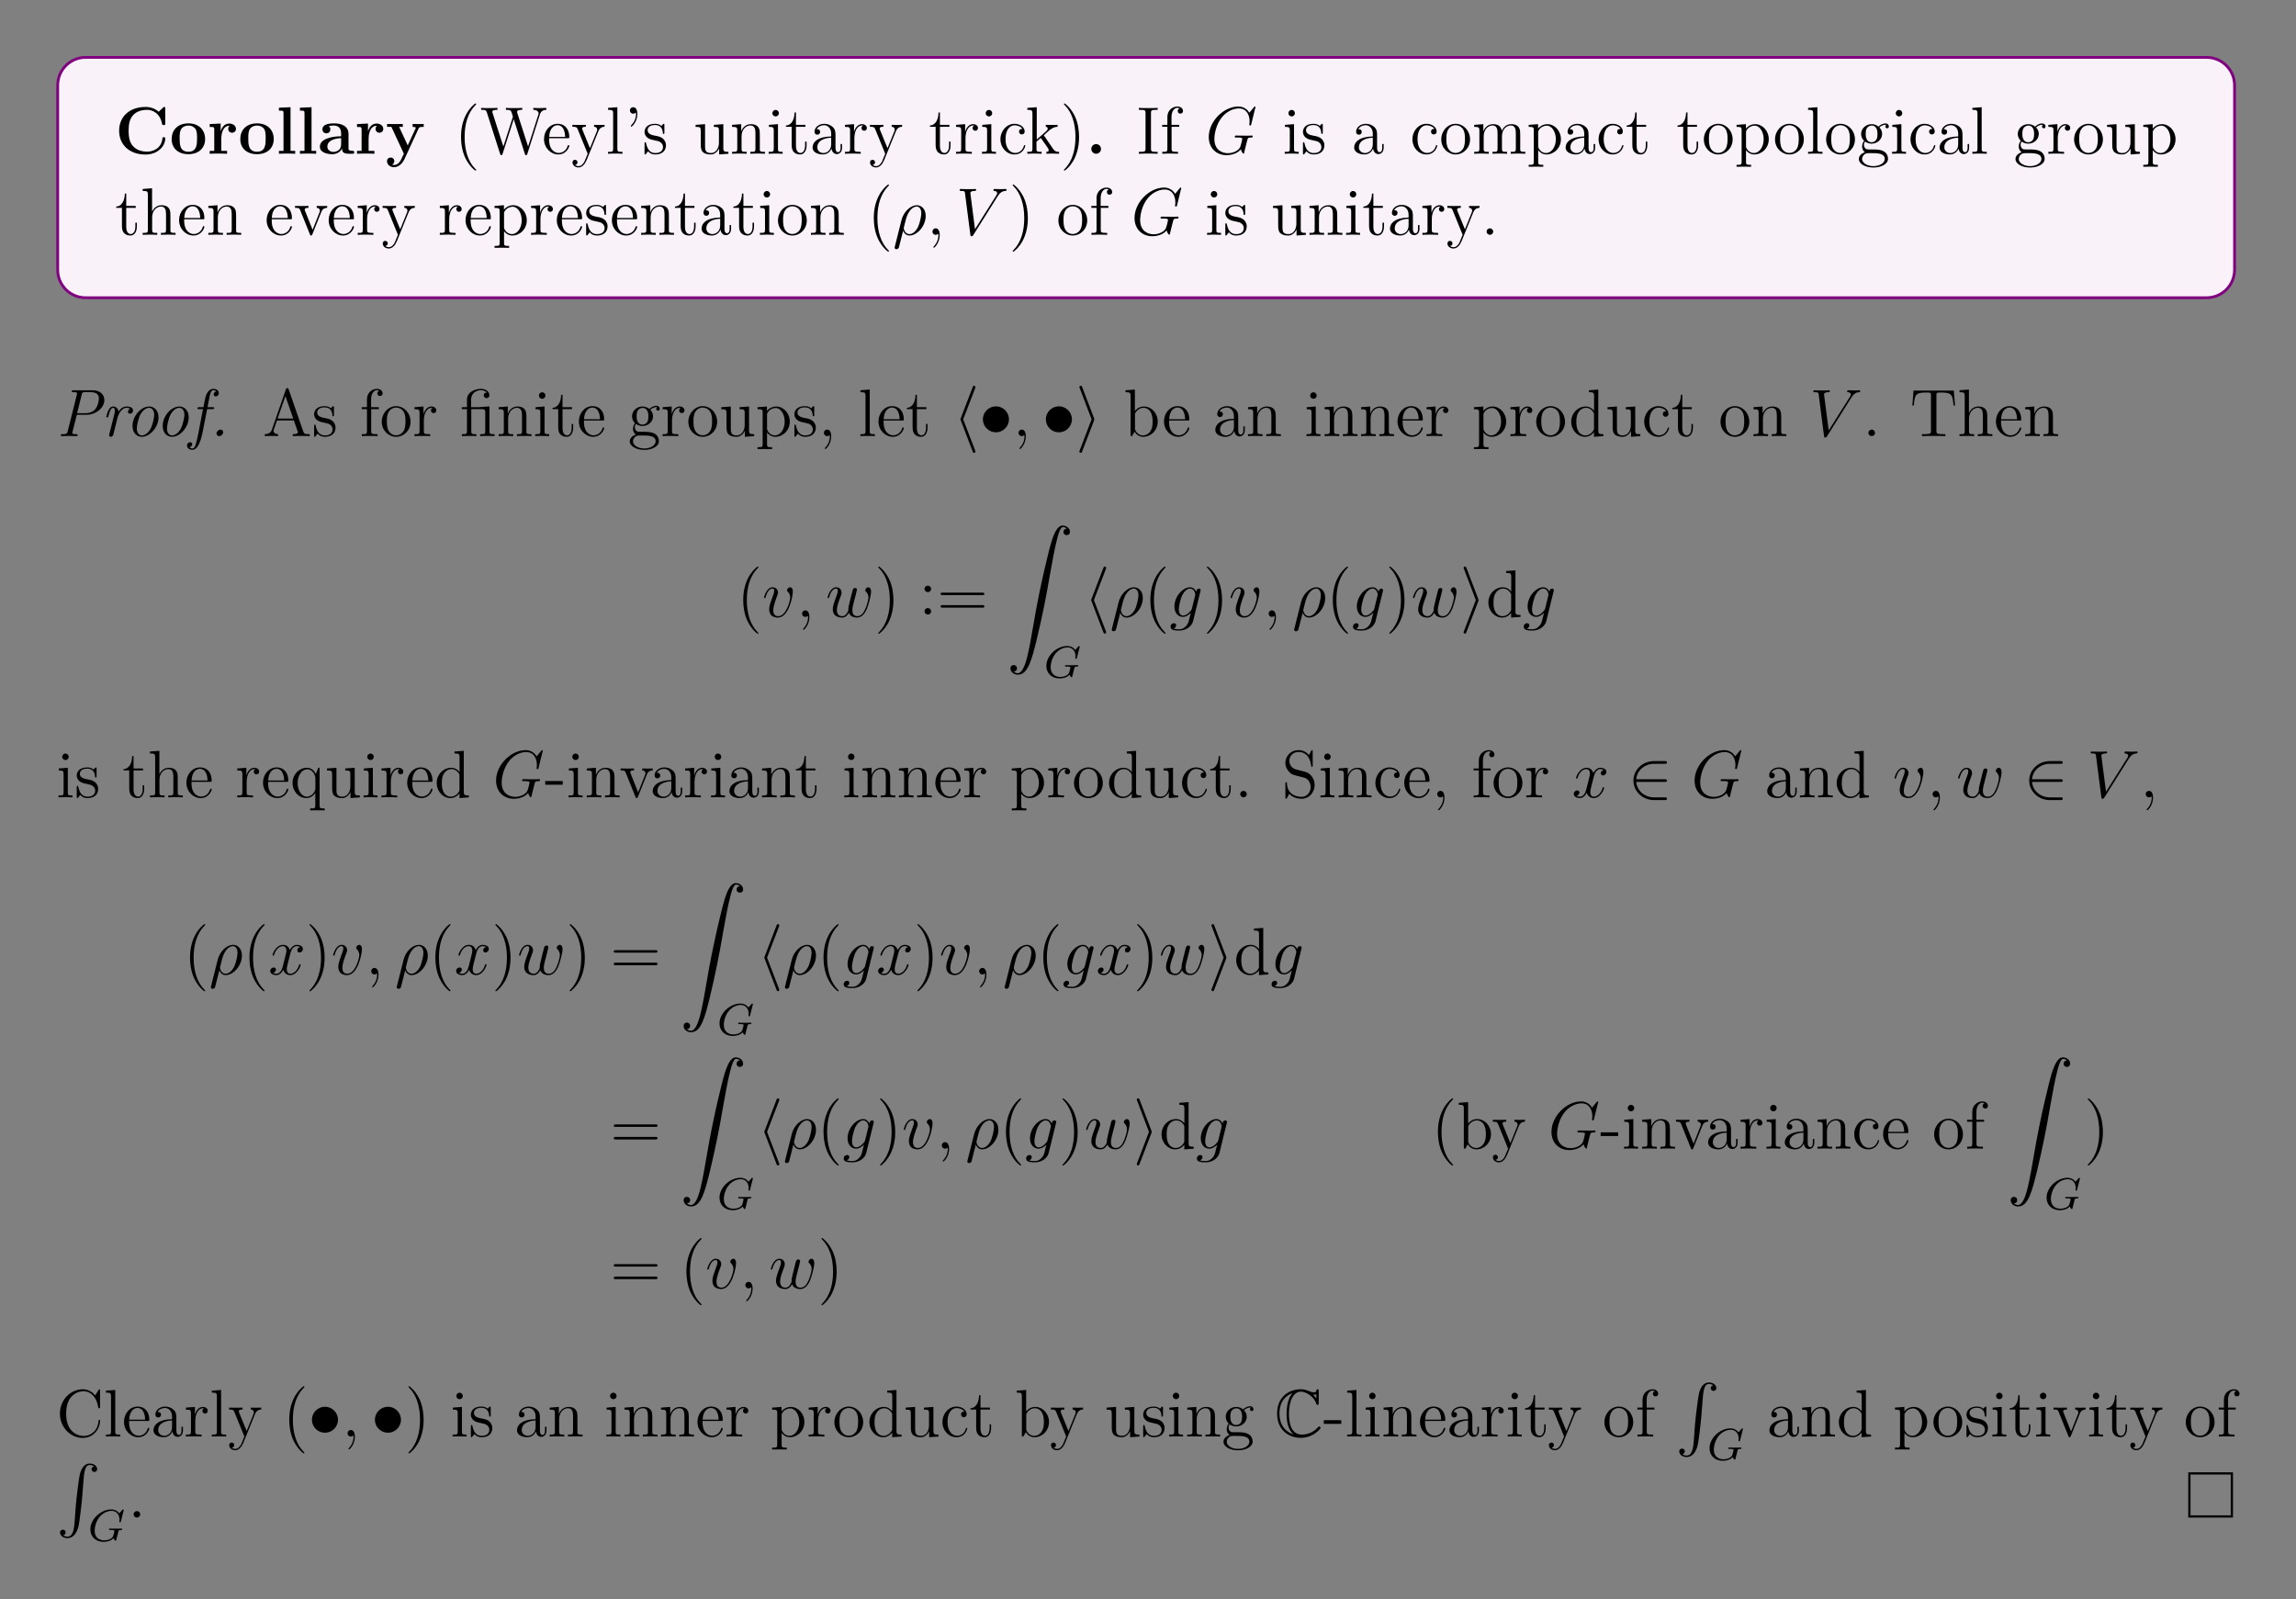
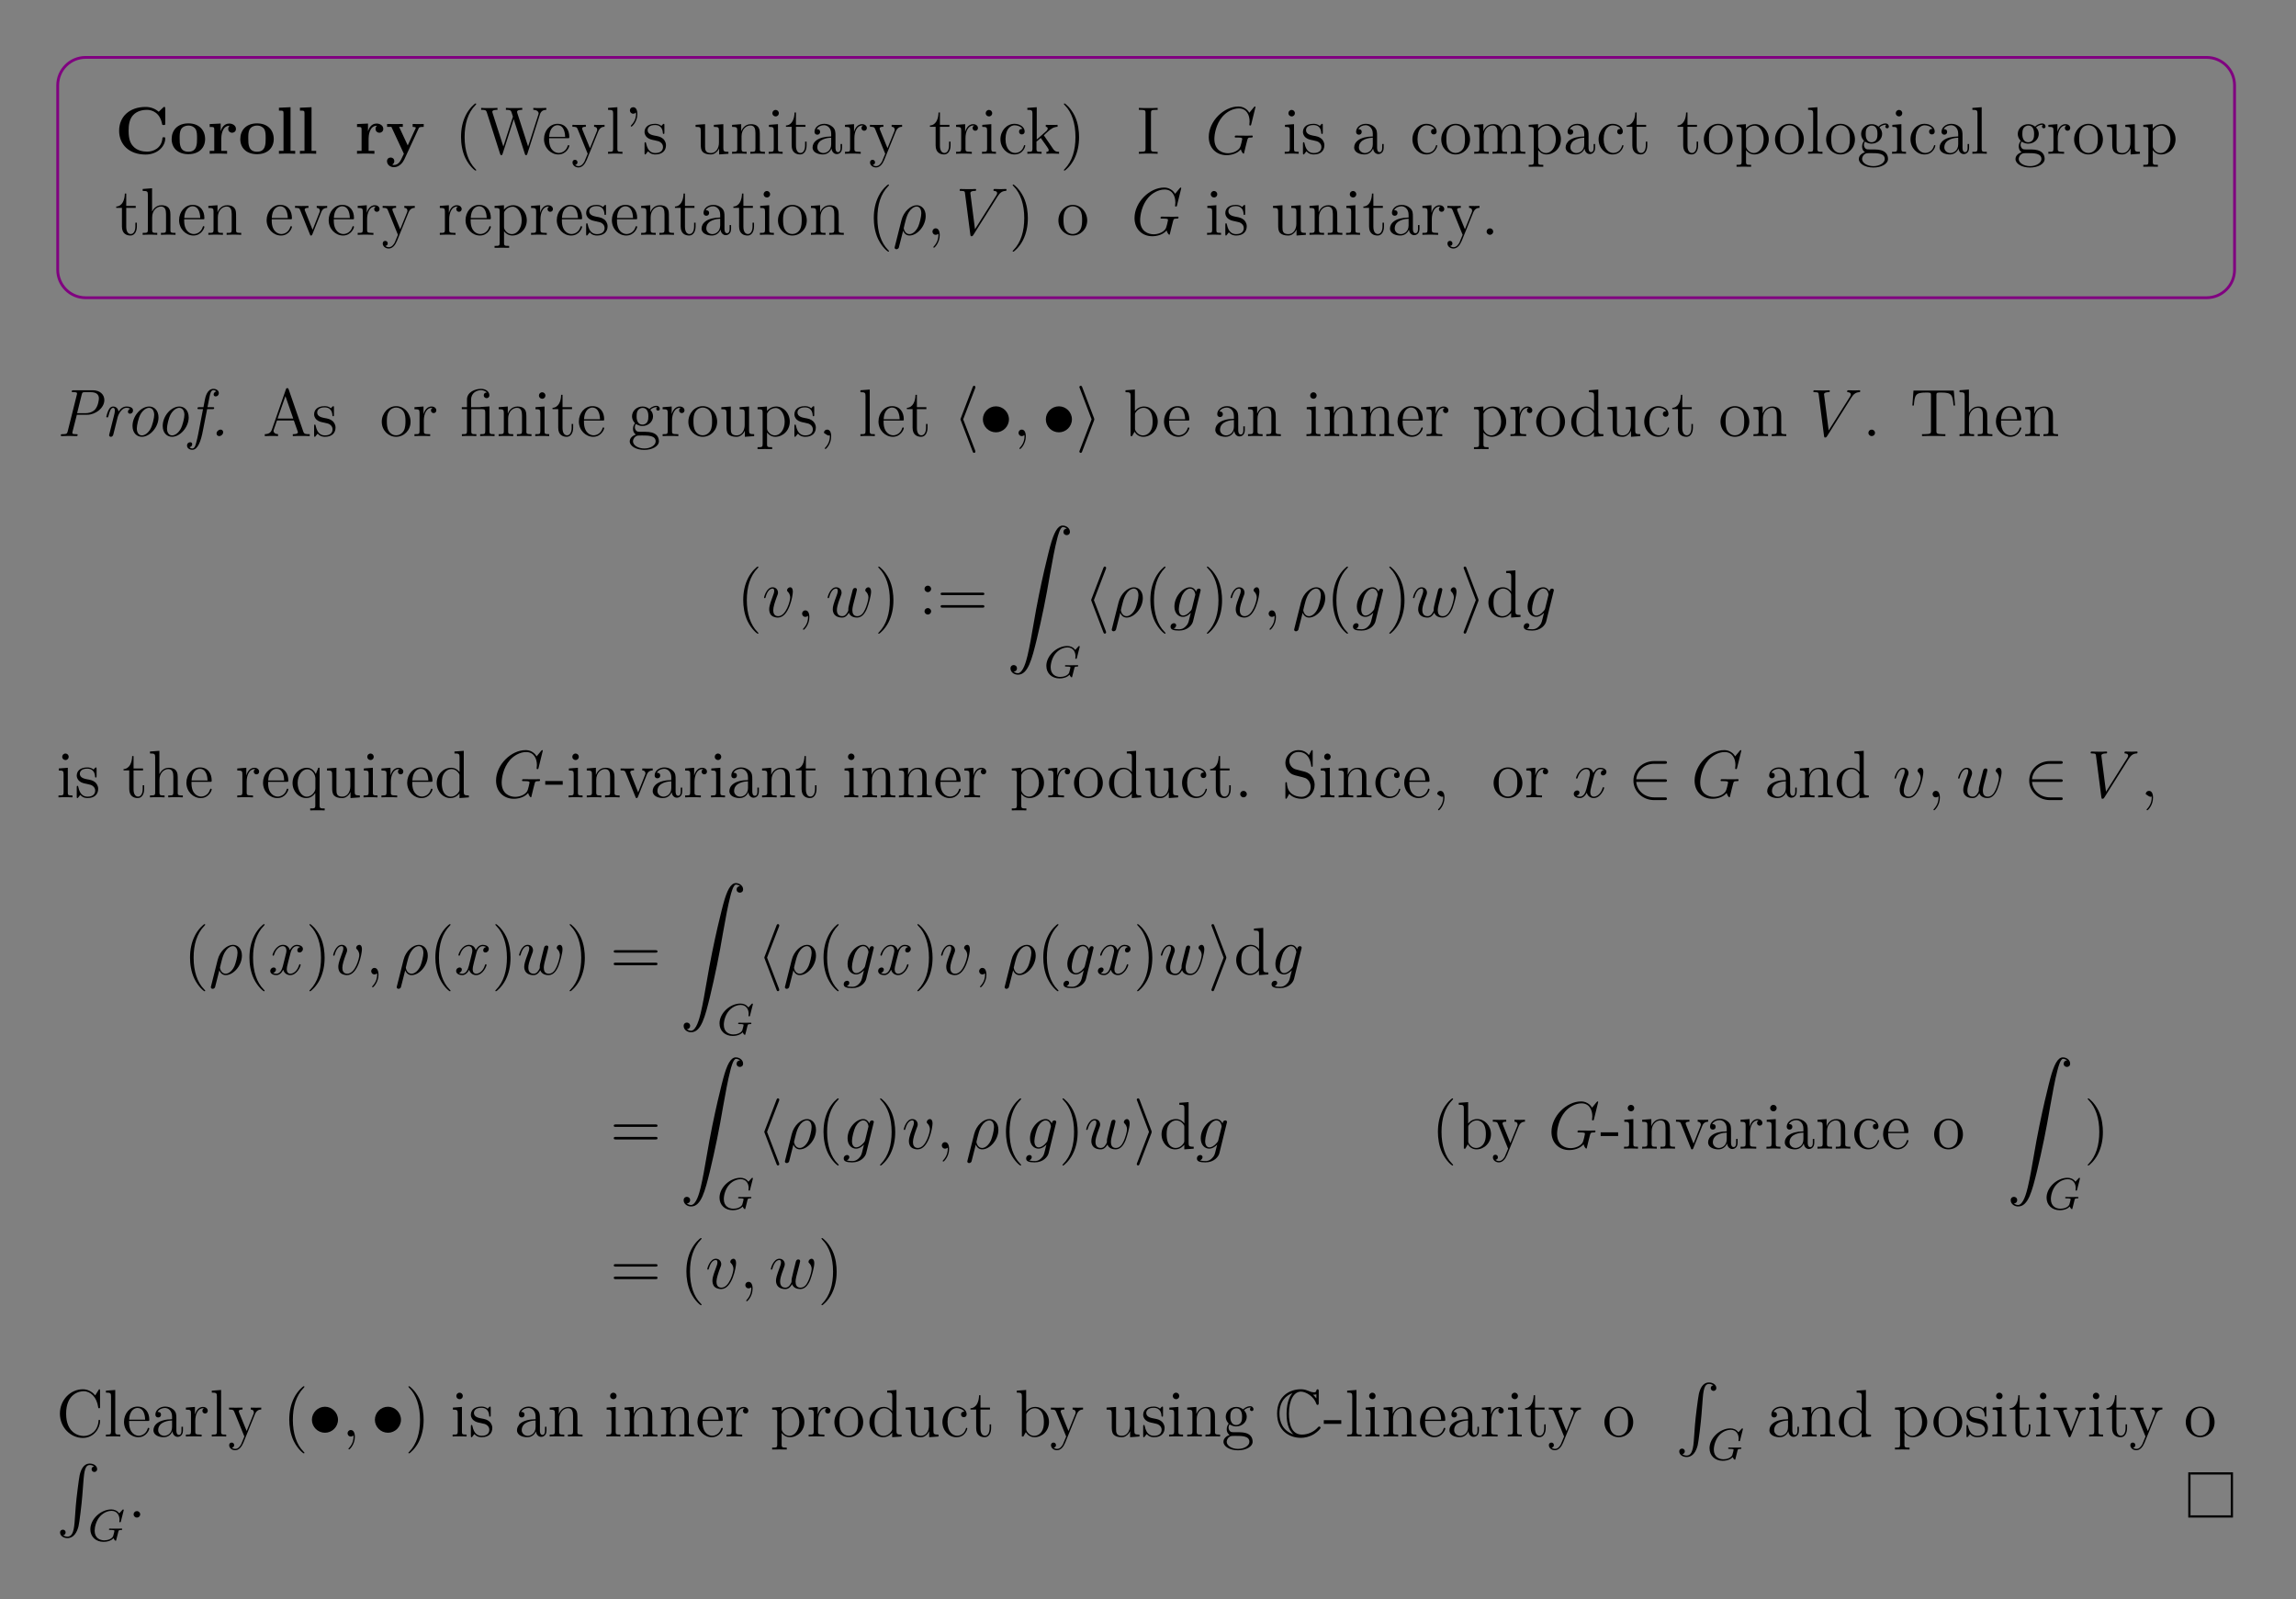
<svg xmlns="http://www.w3.org/2000/svg" xmlns:xlink="http://www.w3.org/1999/xlink" width="408.468" height="284.532" viewBox="0 0 408.468 284.532">
  <rect x="0" y="0" width="408.468" height="284.532" fill="#808080" stroke="none" />
  <defs>
    <g>
      <g id="glyph-0-0">
        <path d="M 8.938 -2.719 C 8.938 -2.922 8.875 -2.938 8.688 -2.938 C 8.578 -2.938 8.453 -2.938 8.438 -2.812 C 8.328 -0.984 6.797 -0.375 5.719 -0.375 C 4.938 -0.375 3.891 -0.578 3.219 -1.344 C 2.812 -1.797 2.422 -2.453 2.422 -4.094 C 2.422 -5.266 2.609 -6.141 3.156 -6.797 C 3.922 -7.703 5.125 -7.812 5.688 -7.812 C 6.594 -7.812 8.031 -7.312 8.391 -5.219 C 8.422 -5.109 8.531 -5.109 8.672 -5.109 C 8.938 -5.109 8.938 -5.141 8.938 -5.422 L 8.938 -8.016 C 8.938 -8.297 8.938 -8.328 8.672 -8.328 L 7.781 -7.469 C 7.109 -8.047 6.312 -8.328 5.438 -8.328 C 2.578 -8.328 0.734 -6.594 0.734 -4.094 C 0.734 -1.641 2.516 0.141 5.438 0.141 C 7.562 0.141 8.938 -1.312 8.938 -2.719 Z M 8.938 -2.719 " />
      </g>
      <g id="glyph-0-1">
        <path d="M 6.328 -2.609 C 6.328 -4.219 5.234 -5.406 3.359 -5.406 C 1.406 -5.406 0.375 -4.172 0.375 -2.609 C 0.375 -1.047 1.469 0.078 3.344 0.078 C 5.281 0.078 6.328 -1.109 6.328 -2.609 Z M 4.891 -2.734 C 4.891 -1.75 4.891 -0.359 3.359 -0.359 C 1.797 -0.359 1.797 -1.75 1.797 -2.734 C 1.797 -3.297 1.797 -3.891 2.031 -4.328 C 2.297 -4.797 2.828 -5.016 3.344 -5.016 C 4.016 -5.016 4.453 -4.688 4.656 -4.359 C 4.891 -3.922 4.891 -3.312 4.891 -2.734 Z M 4.891 -2.734 " />
      </g>
      <g id="glyph-0-2">
        <path d="M 5.094 -4.422 C 5.094 -5.031 4.484 -5.375 3.906 -5.375 C 2.953 -5.375 2.547 -4.547 2.391 -4.047 L 2.375 -4.047 L 2.375 -5.375 L 0.422 -5.281 L 0.422 -4.766 C 1.156 -4.766 1.234 -4.766 1.234 -4.297 L 1.234 -0.516 L 0.422 -0.516 L 0.422 0 C 0.688 -0.031 1.594 -0.031 1.922 -0.031 C 2.266 -0.031 3.234 -0.031 3.516 0 L 3.516 -0.516 L 2.484 -0.516 L 2.484 -2.688 C 2.484 -3.078 2.562 -4.984 3.969 -4.984 C 3.797 -4.844 3.719 -4.641 3.719 -4.422 C 3.719 -3.938 4.109 -3.734 4.406 -3.734 C 4.703 -3.734 5.094 -3.938 5.094 -4.422 Z M 5.094 -4.422 " />
      </g>
      <g id="glyph-0-3">
        <path d="M 3.422 0 L 3.422 -0.516 L 2.594 -0.516 L 2.594 -8.281 L 0.531 -8.188 L 0.531 -7.672 C 1.266 -7.672 1.344 -7.672 1.344 -7.203 L 1.344 -0.516 L 0.531 -0.516 L 0.531 0 C 0.797 -0.031 1.641 -0.031 1.969 -0.031 C 2.297 -0.031 3.141 -0.031 3.422 0 Z M 3.422 0 " />
      </g>
      <g id="glyph-0-4">
-         <path d="M 6.453 -0.266 C 6.453 -0.516 6.344 -0.516 6.188 -0.516 C 5.438 -0.531 5.438 -0.719 5.438 -0.984 L 5.438 -3.562 C 5.438 -4.672 4.562 -5.406 2.875 -5.406 C 2.203 -5.406 0.797 -5.344 0.797 -4.344 C 0.797 -3.844 1.188 -3.625 1.5 -3.625 C 1.859 -3.625 2.203 -3.875 2.203 -4.328 C 2.203 -4.562 2.125 -4.781 1.922 -4.906 C 2.312 -5.016 2.609 -5.016 2.828 -5.016 C 3.641 -5.016 4.125 -4.562 4.125 -3.578 L 4.125 -3.109 C 2.25 -3.109 0.344 -2.578 0.344 -1.25 C 0.344 -0.172 1.734 0.078 2.547 0.078 C 3.469 0.078 4.062 -0.438 4.297 -0.953 C 4.297 -0.516 4.297 0 5.5 0 L 6.109 0 C 6.359 0 6.453 0 6.453 -0.266 Z M 4.125 -1.656 C 4.125 -0.531 3.125 -0.328 2.75 -0.328 C 2.156 -0.328 1.672 -0.719 1.672 -1.266 C 1.672 -2.359 2.953 -2.719 4.125 -2.781 Z M 4.125 -1.656 " />
-       </g>
+         </g>
      <g id="glyph-0-5">
        <path d="M 6.797 -4.781 L 6.797 -5.297 C 6.391 -5.281 6.344 -5.281 5.844 -5.281 L 4.828 -5.297 L 4.828 -4.781 C 4.828 -4.781 5.391 -4.781 5.391 -4.625 C 5.391 -4.594 5.359 -4.531 5.344 -4.484 L 3.953 -1.484 L 2.422 -4.781 L 3.078 -4.781 L 3.078 -5.297 C 2.797 -5.281 1.984 -5.281 1.641 -5.281 C 1.297 -5.281 0.594 -5.281 0.281 -5.297 L 0.281 -4.781 L 1.047 -4.781 L 3.266 0 C 3.203 0.141 3.031 0.484 2.969 0.625 C 2.719 1.172 2.344 2 1.5 2 C 1.453 2 1.312 2 1.188 1.922 C 1.203 1.906 1.562 1.766 1.562 1.312 C 1.562 0.922 1.281 0.672 0.922 0.672 C 0.547 0.672 0.266 0.922 0.266 1.328 C 0.266 1.891 0.781 2.391 1.5 2.391 C 2.484 2.391 3.125 1.5 3.359 0.984 L 5.906 -4.531 C 5.984 -4.688 6.031 -4.781 6.797 -4.781 Z M 6.797 -4.781 " />
      </g>
      <g id="glyph-0-6">
-         <path d="M 2.719 -0.859 C 2.719 -1.344 2.328 -1.719 1.859 -1.719 C 1.391 -1.719 1 -1.344 1 -0.859 C 1 -0.375 1.391 0 1.859 0 C 2.328 0 2.719 -0.375 2.719 -0.859 Z M 2.719 -0.859 " />
-       </g>
+         </g>
      <g id="glyph-1-0">
        <path d="M 3.875 2.906 C 3.875 2.859 3.875 2.844 3.672 2.641 C 2.484 1.438 1.812 -0.531 1.812 -2.969 C 1.812 -5.281 2.375 -7.281 3.766 -8.688 C 3.875 -8.797 3.875 -8.828 3.875 -8.859 C 3.875 -8.922 3.812 -8.953 3.766 -8.953 C 3.609 -8.953 2.641 -8.094 2.047 -6.922 C 1.438 -5.719 1.172 -4.438 1.172 -2.969 C 1.172 -1.906 1.344 -0.484 1.953 0.781 C 2.656 2.219 3.641 3 3.766 3 C 3.812 3 3.875 2.969 3.875 2.906 Z M 3.875 2.906 " />
      </g>
      <g id="glyph-1-1">
        <path d="M 11.797 -7.812 L 11.797 -8.156 C 11.281 -8.125 11.25 -8.125 10.734 -8.125 C 10.422 -8.125 9.781 -8.125 9.484 -8.156 L 9.484 -7.812 C 10.219 -7.797 10.438 -7.406 10.438 -7.172 C 10.438 -7.109 10.391 -7.016 10.375 -6.938 L 8.562 -1.281 L 6.625 -7.281 C 6.609 -7.312 6.594 -7.406 6.594 -7.453 C 6.594 -7.812 7.219 -7.812 7.516 -7.812 L 7.516 -8.156 C 7.219 -8.125 6.344 -8.125 6 -8.125 C 5.641 -8.125 4.922 -8.125 4.609 -8.156 L 4.609 -7.812 C 5.234 -7.812 5.406 -7.766 5.531 -7.562 C 5.625 -7.406 5.703 -7.031 5.859 -6.594 L 4.156 -1.281 L 2.25 -7.219 C 2.188 -7.391 2.188 -7.406 2.188 -7.453 C 2.188 -7.812 2.797 -7.812 3.109 -7.812 L 3.109 -8.156 C 2.828 -8.125 1.922 -8.125 1.594 -8.125 C 1.234 -8.125 0.516 -8.125 0.203 -8.156 L 0.203 -7.812 C 0.844 -7.812 1.078 -7.812 1.219 -7.359 L 3.578 0.031 C 3.641 0.203 3.688 0.25 3.797 0.25 C 3.891 0.25 3.953 0.219 4.016 0.031 L 6 -6.156 L 7.984 0.031 C 8.047 0.219 8.109 0.25 8.203 0.25 C 8.312 0.25 8.359 0.203 8.422 0.031 L 10.656 -6.984 C 10.844 -7.562 11.203 -7.797 11.797 -7.812 Z M 11.797 -7.812 " />
      </g>
      <g id="glyph-1-2">
        <path d="M 4.859 -1.422 C 4.859 -1.5 4.797 -1.547 4.734 -1.547 C 4.625 -1.547 4.609 -1.484 4.578 -1.422 C 4.281 -0.422 3.469 -0.141 2.969 -0.141 C 2.469 -0.141 1.266 -0.484 1.266 -2.547 L 1.266 -2.766 L 4.578 -2.766 C 4.828 -2.766 4.859 -2.766 4.859 -3 C 4.859 -4.203 4.219 -5.328 2.766 -5.328 C 1.406 -5.328 0.359 -4.094 0.359 -2.609 C 0.359 -1.031 1.578 0.125 2.906 0.125 C 4.328 0.125 4.859 -1.172 4.859 -1.422 Z M 4.125 -3 L 1.281 -3 C 1.375 -4.875 2.422 -5.078 2.75 -5.078 C 4.031 -5.078 4.109 -3.406 4.125 -3 Z M 4.125 -3 " />
      </g>
      <g id="glyph-1-3">
        <path d="M 5.938 -4.797 L 5.938 -5.141 C 5.594 -5.125 5.438 -5.125 5.047 -5.125 L 4.078 -5.141 L 4.078 -4.797 C 4.531 -4.781 4.625 -4.5 4.625 -4.281 C 4.625 -4.172 4.609 -4.125 4.562 -4 L 3.344 -0.984 L 2.016 -4.234 C 1.953 -4.406 1.953 -4.484 1.953 -4.484 C 1.953 -4.797 2.359 -4.797 2.609 -4.797 L 2.609 -5.141 C 2.297 -5.125 1.703 -5.125 1.375 -5.125 L 0.219 -5.141 L 0.219 -4.797 C 0.906 -4.797 1 -4.734 1.156 -4.375 L 2.938 0 C 2.406 1.266 2.406 1.297 2.359 1.391 C 2.156 1.75 1.844 2.203 1.297 2.203 C 0.938 2.203 0.703 1.984 0.703 1.984 C 0.703 1.984 1.125 1.938 1.125 1.516 C 1.125 1.234 0.891 1.078 0.688 1.078 C 0.484 1.078 0.234 1.188 0.234 1.547 C 0.234 2 0.672 2.438 1.297 2.438 C 1.969 2.438 2.453 1.844 2.766 1.094 L 4.828 -3.984 C 5.156 -4.781 5.719 -4.797 5.938 -4.797 Z M 5.938 -4.797 " />
      </g>
      <g id="glyph-1-4">
        <path d="M 2.953 0 L 2.953 -0.344 C 2.203 -0.344 2.047 -0.344 2.047 -0.891 L 2.047 -8.281 L 0.391 -8.156 L 0.391 -7.812 C 1.203 -7.812 1.297 -7.719 1.297 -7.141 L 1.297 -0.891 C 1.297 -0.344 1.172 -0.344 0.391 -0.344 L 0.391 0 C 0.734 -0.031 1.312 -0.031 1.672 -0.031 C 2.031 -0.031 2.625 -0.031 2.953 0 Z M 2.953 0 " />
      </g>
      <g id="glyph-1-5">
        <path d="M 2.359 -7.062 C 2.359 -7.812 2.094 -8.281 1.609 -8.281 C 1.266 -8.281 1.031 -8.016 1.031 -7.719 C 1.031 -7.391 1.266 -7.125 1.625 -7.125 C 1.953 -7.125 2.094 -7.359 2.094 -7.359 C 2.109 -7.281 2.125 -7.219 2.125 -7.062 C 2.125 -6.906 2.125 -5.938 1.297 -5.109 C 1.188 -5 1.188 -4.984 1.188 -4.938 C 1.188 -4.875 1.25 -4.828 1.312 -4.828 C 1.422 -4.828 2.359 -5.703 2.359 -7.062 Z M 2.359 -7.062 " />
      </g>
      <g id="glyph-1-6">
        <path d="M 4.203 -1.516 C 4.203 -2.156 3.812 -2.547 3.703 -2.656 C 3.266 -3.016 2.953 -3.094 2.156 -3.234 C 1.797 -3.312 0.938 -3.469 0.938 -4.188 C 0.938 -4.562 1.188 -5.109 2.25 -5.109 C 3.562 -5.109 3.625 -4 3.656 -3.625 C 3.672 -3.531 3.75 -3.531 3.781 -3.531 C 3.922 -3.531 3.922 -3.594 3.922 -3.812 L 3.922 -5.047 C 3.922 -5.266 3.922 -5.328 3.797 -5.328 C 3.703 -5.328 3.469 -5.062 3.391 -4.953 C 3.016 -5.25 2.656 -5.328 2.266 -5.328 C 0.828 -5.328 0.391 -4.531 0.391 -3.875 C 0.391 -3.75 0.391 -3.328 0.844 -2.906 C 1.234 -2.578 1.641 -2.5 2.188 -2.391 C 2.844 -2.25 3 -2.219 3.297 -1.984 C 3.516 -1.797 3.672 -1.547 3.672 -1.203 C 3.672 -0.688 3.359 -0.125 2.312 -0.125 C 1.531 -0.125 0.953 -0.578 0.688 -1.766 C 0.641 -1.984 0.625 -2 0.625 -2 C 0.609 -2.047 0.562 -2.047 0.531 -2.047 C 0.391 -2.047 0.391 -2 0.391 -1.781 L 0.391 -0.156 C 0.391 0.062 0.391 0.125 0.516 0.125 C 0.578 0.125 0.578 0.109 0.781 -0.141 C 0.844 -0.234 0.844 -0.25 1.031 -0.438 C 1.484 0.125 2.125 0.125 2.328 0.125 C 3.578 0.125 4.203 -0.578 4.203 -1.516 Z M 4.203 -1.516 " />
      </g>
      <g id="glyph-1-7">
        <path d="M 6.219 0 L 6.219 -0.344 C 5.406 -0.344 5.312 -0.438 5.312 -1.016 L 5.312 -5.266 L 3.625 -5.141 L 3.625 -4.781 C 4.438 -4.781 4.531 -4.703 4.531 -4.125 L 4.531 -1.984 C 4.531 -0.969 4 -0.125 3.109 -0.125 C 2.125 -0.125 2.062 -0.688 2.062 -1.312 L 2.062 -5.266 L 0.375 -5.141 L 0.375 -4.781 C 1.297 -4.781 1.297 -4.75 1.297 -3.688 L 1.297 -1.891 C 1.297 -1.156 1.297 -0.734 1.641 -0.328 C 1.938 -0.031 2.422 0.125 3.031 0.125 C 3.234 0.125 3.609 0.125 4.016 -0.234 C 4.375 -0.5 4.562 -0.953 4.562 -0.953 L 4.562 0.125 Z M 6.219 0 " />
      </g>
      <g id="glyph-1-8">
        <path d="M 6.219 0 L 6.219 -0.344 C 5.625 -0.344 5.328 -0.344 5.312 -0.703 L 5.312 -2.906 C 5.312 -4.016 5.312 -4.344 5.031 -4.734 C 4.688 -5.188 4.125 -5.266 3.719 -5.266 C 2.562 -5.266 2.109 -4.281 2.016 -4.031 L 2 -4.031 L 2 -5.266 L 0.375 -5.141 L 0.375 -4.781 C 1.188 -4.781 1.297 -4.703 1.297 -4.125 L 1.297 -0.891 C 1.297 -0.344 1.156 -0.344 0.375 -0.344 L 0.375 0 C 0.688 -0.031 1.344 -0.031 1.672 -0.031 C 2.016 -0.031 2.656 -0.031 2.969 0 L 2.969 -0.344 C 2.203 -0.344 2.062 -0.344 2.062 -0.891 L 2.062 -3.109 C 2.062 -4.359 2.891 -5.031 3.625 -5.031 C 4.375 -5.031 4.531 -4.422 4.531 -3.688 L 4.531 -0.891 C 4.531 -0.344 4.406 -0.344 3.625 -0.344 L 3.625 0 C 3.938 -0.031 4.578 -0.031 4.922 -0.031 C 5.266 -0.031 5.906 -0.031 6.219 0 Z M 6.219 0 " />
      </g>
      <g id="glyph-1-9">
        <path d="M 2.875 0 L 2.875 -0.344 C 2.094 -0.344 2.047 -0.406 2.047 -0.875 L 2.047 -5.266 L 0.438 -5.141 L 0.438 -4.781 C 1.188 -4.781 1.297 -4.719 1.297 -4.125 L 1.297 -0.891 C 1.297 -0.344 1.172 -0.344 0.391 -0.344 L 0.391 0 C 0.734 -0.031 1.297 -0.031 1.641 -0.031 C 1.781 -0.031 2.469 -0.031 2.875 0 Z M 2.203 -7.203 C 2.203 -7.562 1.922 -7.797 1.641 -7.797 C 1.297 -7.797 1.047 -7.531 1.047 -7.203 C 1.047 -6.906 1.312 -6.641 1.625 -6.641 C 1.984 -6.641 2.203 -6.922 2.203 -7.203 Z M 2.203 -7.203 " />
      </g>
      <g id="glyph-1-10">
        <path d="M 3.891 -1.484 L 3.891 -2.156 L 3.625 -2.156 L 3.625 -1.5 C 3.625 -0.641 3.281 -0.141 2.812 -0.141 C 2 -0.141 2 -1.25 2 -1.453 L 2 -4.797 L 3.688 -4.797 L 3.688 -5.141 L 2 -5.141 L 2 -7.344 L 1.75 -7.344 C 1.734 -6.219 1.297 -5.078 0.219 -5.031 L 0.219 -4.797 L 1.234 -4.797 L 1.234 -1.484 C 1.234 -0.156 2.109 0.125 2.75 0.125 C 3.5 0.125 3.891 -0.625 3.891 -1.484 Z M 3.891 -1.484 " />
      </g>
      <g id="glyph-1-11">
        <path d="M 5.656 -1.062 L 5.656 -1.734 L 5.391 -1.734 L 5.391 -1.062 C 5.391 -0.375 5.109 -0.281 4.938 -0.281 C 4.484 -0.281 4.484 -0.922 4.484 -1.094 L 4.484 -3.188 C 4.484 -3.828 4.484 -4.312 3.969 -4.781 C 3.547 -5.156 3.016 -5.328 2.484 -5.328 C 1.5 -5.328 0.75 -4.672 0.75 -3.906 C 0.75 -3.562 0.984 -3.391 1.25 -3.391 C 1.547 -3.391 1.75 -3.594 1.75 -3.875 C 1.75 -4.375 1.312 -4.375 1.141 -4.375 C 1.406 -4.875 1.984 -5.078 2.453 -5.078 C 3.016 -5.078 3.719 -4.625 3.719 -3.562 L 3.719 -3.078 C 1.312 -3.047 0.406 -2.047 0.406 -1.125 C 0.406 -0.172 1.5 0.125 2.234 0.125 C 3.016 0.125 3.562 -0.359 3.781 -0.938 C 3.828 -0.375 4.203 0.062 4.719 0.062 C 4.969 0.062 5.656 -0.109 5.656 -1.062 Z M 3.719 -1.688 C 3.719 -0.516 2.844 -0.125 2.328 -0.125 C 1.75 -0.125 1.25 -0.547 1.25 -1.125 C 1.25 -2.703 3.281 -2.844 3.719 -2.859 Z M 3.719 -1.688 " />
      </g>
      <g id="glyph-1-12">
        <path d="M 4.219 -4.578 C 4.219 -4.938 3.891 -5.266 3.375 -5.266 C 2.359 -5.266 2.016 -4.172 1.953 -3.938 L 1.938 -3.938 L 1.938 -5.266 L 0.328 -5.141 L 0.328 -4.781 C 1.141 -4.781 1.234 -4.703 1.234 -4.125 L 1.234 -0.891 C 1.234 -0.344 1.109 -0.344 0.328 -0.344 L 0.328 0 C 0.672 -0.031 1.328 -0.031 1.688 -0.031 C 2 -0.031 2.859 -0.031 3.125 0 L 3.125 -0.344 L 2.891 -0.344 C 2.016 -0.344 2 -0.484 2 -0.906 L 2 -2.781 C 2 -3.938 2.469 -5.031 3.391 -5.031 C 3.484 -5.031 3.516 -5.031 3.562 -5.016 C 3.469 -4.969 3.266 -4.891 3.266 -4.578 C 3.266 -4.219 3.547 -4.094 3.734 -4.094 C 3.969 -4.094 4.219 -4.25 4.219 -4.578 Z M 4.219 -4.578 " />
      </g>
      <g id="glyph-1-13">
        <path d="M 4.844 -1.422 C 4.844 -1.531 4.766 -1.531 4.734 -1.531 C 4.625 -1.531 4.609 -1.5 4.578 -1.344 C 4.312 -0.5 3.672 -0.141 3.016 -0.141 C 2.297 -0.141 1.328 -0.781 1.328 -2.594 C 1.328 -4.578 2.344 -5.062 2.938 -5.062 C 3.391 -5.062 4.047 -4.875 4.328 -4.422 C 4.172 -4.422 3.734 -4.422 3.734 -3.922 C 3.734 -3.641 3.938 -3.438 4.219 -3.438 C 4.5 -3.438 4.734 -3.609 4.734 -3.953 C 4.734 -4.75 3.891 -5.328 2.922 -5.328 C 1.531 -5.328 0.422 -4.078 0.422 -2.578 C 0.422 -1.047 1.562 0.125 2.906 0.125 C 4.484 0.125 4.844 -1.312 4.844 -1.422 Z M 4.844 -1.422 " />
      </g>
      <g id="glyph-1-14">
        <path d="M 5.969 0 L 5.969 -0.344 C 5.641 -0.344 5.281 -0.344 4.938 -0.828 L 3.344 -3.156 L 3.266 -3.281 C 3.266 -3.312 4.016 -3.969 4.109 -4.062 C 4.938 -4.781 5.453 -4.781 5.703 -4.797 L 5.703 -5.141 C 5.469 -5.125 5.156 -5.125 4.797 -5.125 C 4.484 -5.125 3.875 -5.125 3.609 -5.141 L 3.609 -4.797 C 3.812 -4.781 3.953 -4.672 3.953 -4.484 C 3.953 -4.25 3.703 -4.031 3.703 -4.031 L 2 -2.531 L 2 -8.281 L 0.328 -8.156 L 0.328 -7.812 C 1.141 -7.812 1.234 -7.719 1.234 -7.141 L 1.234 -0.891 C 1.234 -0.344 1.109 -0.344 0.328 -0.344 L 0.328 0 C 0.672 -0.031 1.234 -0.031 1.594 -0.031 C 1.953 -0.031 2.531 -0.031 2.859 0 L 2.859 -0.344 C 2.094 -0.344 1.953 -0.344 1.953 -0.891 L 1.953 -2.156 L 2.719 -2.812 L 3.875 -1.172 C 4.047 -0.922 4.125 -0.781 4.125 -0.625 C 4.125 -0.406 3.969 -0.344 3.719 -0.344 L 3.719 0 C 4.016 -0.031 4.594 -0.031 4.922 -0.031 C 5.438 -0.031 5.453 -0.031 5.969 0 Z M 5.969 0 " />
      </g>
      <g id="glyph-1-15">
        <path d="M 3.359 -2.969 C 3.359 -3.875 3.25 -5.359 2.578 -6.75 C 1.875 -8.172 0.891 -8.953 0.766 -8.953 C 0.719 -8.953 0.656 -8.922 0.656 -8.859 C 0.656 -8.828 0.656 -8.797 0.859 -8.594 C 2.047 -7.391 2.719 -5.422 2.719 -2.984 C 2.719 -0.672 2.156 1.328 0.781 2.734 C 0.656 2.844 0.656 2.859 0.656 2.906 C 0.656 2.969 0.719 3 0.766 3 C 0.922 3 1.891 2.141 2.484 0.969 C 3.094 -0.25 3.359 -1.547 3.359 -2.969 Z M 3.359 -2.969 " />
      </g>
      <g id="glyph-1-16">
        <path d="M 3.781 0 L 3.781 -0.344 L 3.516 -0.344 C 2.625 -0.344 2.594 -0.469 2.594 -0.906 L 2.594 -7.25 C 2.594 -7.688 2.625 -7.812 3.516 -7.812 L 3.781 -7.812 L 3.781 -8.156 C 3.5 -8.125 2.469 -8.125 2.109 -8.125 C 1.75 -8.125 0.719 -8.125 0.438 -8.156 L 0.438 -7.812 L 0.688 -7.812 C 1.594 -7.812 1.625 -7.688 1.625 -7.25 L 1.625 -0.906 C 1.625 -0.469 1.594 -0.344 0.688 -0.344 L 0.438 -0.344 L 0.438 0 C 0.719 -0.031 1.75 -0.031 2.094 -0.031 C 2.453 -0.031 3.5 -0.031 3.781 0 Z M 3.781 0 " />
      </g>
      <g id="glyph-1-17">
-         <path d="M 4.078 -7.609 C 4.078 -8.062 3.656 -8.406 3.078 -8.406 C 2.25 -8.406 1.297 -7.766 1.297 -6.547 L 1.297 -5.141 L 0.375 -5.141 L 0.375 -4.797 L 1.297 -4.797 L 1.297 -0.891 C 1.297 -0.344 1.172 -0.344 0.391 -0.344 L 0.391 0 C 0.734 -0.031 1.391 -0.031 1.75 -0.031 C 2.062 -0.031 2.906 -0.031 3.188 0 L 3.188 -0.344 L 2.953 -0.344 C 2.078 -0.344 2.047 -0.484 2.047 -0.906 L 2.047 -4.797 L 3.406 -4.797 L 3.406 -5.141 L 2.031 -5.141 L 2.031 -6.547 C 2.031 -7.609 2.578 -8.172 3.062 -8.172 C 3.156 -8.172 3.344 -8.141 3.484 -8.062 C 3.438 -8.062 3.141 -7.953 3.141 -7.609 C 3.141 -7.328 3.328 -7.141 3.609 -7.141 C 3.891 -7.141 4.078 -7.328 4.078 -7.609 Z M 4.078 -7.609 " />
-       </g>
+         </g>
      <g id="glyph-1-18">
        <path d="M 5.484 -2.547 C 5.484 -4.094 4.312 -5.328 2.922 -5.328 C 1.5 -5.328 0.359 -4.062 0.359 -2.547 C 0.359 -1.031 1.547 0.125 2.906 0.125 C 4.328 0.125 5.484 -1.047 5.484 -2.547 Z M 4.578 -2.656 C 4.578 -2.25 4.578 -1.5 4.266 -0.938 C 3.922 -0.375 3.375 -0.141 2.922 -0.141 C 2.484 -0.141 1.953 -0.328 1.594 -0.922 C 1.281 -1.453 1.266 -2.156 1.266 -2.656 C 1.266 -3.109 1.266 -3.844 1.641 -4.375 C 1.969 -4.891 2.5 -5.078 2.906 -5.078 C 3.375 -5.078 3.875 -4.875 4.203 -4.406 C 4.578 -3.859 4.578 -3.109 4.578 -2.656 Z M 4.578 -2.656 " />
      </g>
      <g id="glyph-1-19">
        <path d="M 9.469 0 L 9.469 -0.344 C 8.875 -0.344 8.578 -0.344 8.562 -0.703 L 8.562 -2.906 C 8.562 -4.016 8.562 -4.344 8.281 -4.734 C 7.938 -5.188 7.375 -5.266 6.969 -5.266 C 5.984 -5.266 5.484 -4.547 5.281 -4.078 C 5.125 -5 4.484 -5.266 3.719 -5.266 C 2.562 -5.266 2.109 -4.281 2.016 -4.031 L 2 -4.031 L 2 -5.266 L 0.375 -5.141 L 0.375 -4.781 C 1.188 -4.781 1.297 -4.703 1.297 -4.125 L 1.297 -0.891 C 1.297 -0.344 1.156 -0.344 0.375 -0.344 L 0.375 0 C 0.688 -0.031 1.344 -0.031 1.672 -0.031 C 2.016 -0.031 2.656 -0.031 2.969 0 L 2.969 -0.344 C 2.203 -0.344 2.062 -0.344 2.062 -0.891 L 2.062 -3.109 C 2.062 -4.359 2.891 -5.031 3.625 -5.031 C 4.375 -5.031 4.531 -4.422 4.531 -3.688 L 4.531 -0.891 C 4.531 -0.344 4.406 -0.344 3.625 -0.344 L 3.625 0 C 3.938 -0.031 4.578 -0.031 4.922 -0.031 C 5.266 -0.031 5.906 -0.031 6.219 0 L 6.219 -0.344 C 5.453 -0.344 5.312 -0.344 5.312 -0.891 L 5.312 -3.109 C 5.312 -4.359 6.141 -5.031 6.875 -5.031 C 7.609 -5.031 7.781 -4.422 7.781 -3.688 L 7.781 -0.891 C 7.781 -0.344 7.656 -0.344 6.875 -0.344 L 6.875 0 C 7.188 -0.031 7.828 -0.031 8.172 -0.031 C 8.516 -0.031 9.156 -0.031 9.469 0 Z M 9.469 0 " />
      </g>
      <g id="glyph-1-20">
        <path d="M 6.062 -2.578 C 6.062 -4.094 4.938 -5.266 3.641 -5.266 C 2.594 -5.266 2.031 -4.516 2 -4.469 L 2 -5.266 L 0.328 -5.141 L 0.328 -4.781 C 1.172 -4.781 1.234 -4.703 1.234 -4.172 L 1.234 1.438 C 1.234 1.969 1.109 1.969 0.328 1.969 L 0.328 2.312 C 0.641 2.297 1.297 2.297 1.625 2.297 C 1.969 2.297 2.609 2.297 2.922 2.312 L 2.922 1.969 C 2.156 1.969 2.016 1.969 2.016 1.438 L 2.016 -0.641 C 2.234 -0.344 2.719 0.125 3.484 0.125 C 4.859 0.125 6.062 -1.031 6.062 -2.578 Z M 5.156 -2.578 C 5.156 -1.156 4.344 -0.125 3.422 -0.125 C 3.062 -0.125 2.703 -0.281 2.469 -0.5 C 2.203 -0.781 2.016 -1.016 2.016 -1.344 L 2.016 -3.812 C 2.016 -4.031 2.016 -4.047 2.156 -4.234 C 2.5 -4.781 3.094 -5 3.547 -5 C 4.438 -5 5.156 -3.922 5.156 -2.578 Z M 5.156 -2.578 " />
      </g>
      <g id="glyph-1-21">
        <path d="M 5.672 -4.844 C 5.672 -5.062 5.5 -5.391 5.078 -5.391 C 4.469 -5.391 4 -5.016 3.828 -4.828 C 3.469 -5.109 3.062 -5.266 2.609 -5.266 C 1.531 -5.266 0.734 -4.453 0.734 -3.531 C 0.734 -2.859 1.141 -2.406 1.266 -2.297 C 1.125 -2.125 0.906 -1.781 0.906 -1.312 C 0.906 -0.625 1.328 -0.328 1.422 -0.266 C 0.875 -0.109 0.328 0.328 0.328 0.938 C 0.328 1.766 1.438 2.453 2.906 2.453 C 4.328 2.453 5.516 1.812 5.516 0.922 C 5.516 0.625 5.438 -0.078 4.719 -0.453 C 4.109 -0.766 3.516 -0.766 2.484 -0.766 C 1.75 -0.766 1.672 -0.766 1.453 -0.984 C 1.344 -1.109 1.234 -1.344 1.234 -1.594 C 1.234 -1.797 1.297 -2 1.422 -2.156 C 1.984 -1.797 2.453 -1.797 2.594 -1.797 C 3.672 -1.797 4.469 -2.609 4.469 -3.516 C 4.469 -3.844 4.375 -4.297 3.984 -4.672 C 4.453 -5.156 5.016 -5.156 5.078 -5.156 C 5.125 -5.156 5.188 -5.156 5.234 -5.141 C 5.109 -5.078 5.047 -4.969 5.047 -4.828 C 5.047 -4.672 5.172 -4.531 5.359 -4.531 C 5.453 -4.531 5.672 -4.578 5.672 -4.844 Z M 3.641 -3.531 C 3.641 -3.312 3.641 -2.828 3.438 -2.5 C 3.219 -2.156 2.859 -2.047 2.609 -2.047 C 1.547 -2.047 1.547 -3.25 1.547 -3.516 C 1.547 -3.734 1.547 -4.219 1.75 -4.547 C 1.984 -4.891 2.344 -5.016 2.594 -5.016 C 3.641 -5.016 3.641 -3.812 3.641 -3.531 Z M 4.938 0.938 C 4.938 1.641 4.016 2.203 2.922 2.203 C 1.781 2.203 0.906 1.609 0.906 0.938 C 0.906 0.828 0.938 0.375 1.391 0.062 C 1.641 -0.109 1.75 -0.109 2.594 -0.109 C 3.578 -0.109 4.938 -0.109 4.938 0.938 Z M 4.938 0.938 " />
      </g>
      <g id="glyph-1-22">
        <path d="M 6.219 0 L 6.219 -0.344 C 5.625 -0.344 5.328 -0.344 5.312 -0.703 L 5.312 -2.906 C 5.312 -4.016 5.312 -4.344 5.031 -4.734 C 4.688 -5.188 4.125 -5.266 3.719 -5.266 C 2.703 -5.266 2.219 -4.484 2.047 -4.125 L 2.047 -8.281 L 0.375 -8.156 L 0.375 -7.812 C 1.188 -7.812 1.297 -7.719 1.297 -7.141 L 1.297 -0.891 C 1.297 -0.344 1.156 -0.344 0.375 -0.344 L 0.375 0 C 0.688 -0.031 1.344 -0.031 1.672 -0.031 C 2.016 -0.031 2.656 -0.031 2.969 0 L 2.969 -0.344 C 2.203 -0.344 2.062 -0.344 2.062 -0.891 L 2.062 -3.109 C 2.062 -4.359 2.891 -5.031 3.625 -5.031 C 4.375 -5.031 4.531 -4.422 4.531 -3.688 L 4.531 -0.891 C 4.531 -0.344 4.406 -0.344 3.625 -0.344 L 3.625 0 C 3.938 -0.031 4.578 -0.031 4.922 -0.031 C 5.266 -0.031 5.906 -0.031 6.219 0 Z M 6.219 0 " />
      </g>
      <g id="glyph-1-23">
        <path d="M 5.938 -4.797 L 5.938 -5.141 C 5.594 -5.125 5.438 -5.125 5.062 -5.125 L 4.078 -5.141 L 4.078 -4.797 C 4.578 -4.781 4.641 -4.422 4.641 -4.281 C 4.641 -4.172 4.625 -4.125 4.562 -3.969 L 3.344 -0.891 L 2 -4.266 C 1.953 -4.422 1.938 -4.422 1.938 -4.484 C 1.938 -4.797 2.391 -4.797 2.609 -4.797 L 2.609 -5.141 C 2.297 -5.125 1.688 -5.125 1.359 -5.125 L 0.219 -5.141 L 0.219 -4.797 C 0.891 -4.797 1 -4.75 1.141 -4.375 L 2.859 -0.109 C 2.906 0.062 2.938 0.125 3.078 0.125 C 3.156 0.125 3.234 0.094 3.312 -0.109 L 4.875 -4.016 C 4.984 -4.281 5.188 -4.781 5.938 -4.797 Z M 5.938 -4.797 " />
      </g>
      <g id="glyph-1-24">
        <path d="M 2.203 -0.578 C 2.203 -0.906 1.922 -1.156 1.625 -1.156 C 1.281 -1.156 1.031 -0.891 1.031 -0.578 C 1.031 -0.234 1.344 0 1.609 0 C 1.938 0 2.203 -0.25 2.203 -0.578 Z M 2.203 -0.578 " />
      </g>
      <g id="glyph-1-25">
        <path d="M 8.375 0 L 8.375 -0.344 C 7.609 -0.344 7.391 -0.344 7.219 -0.828 L 4.625 -8.312 C 4.578 -8.453 4.547 -8.531 4.375 -8.531 C 4.219 -8.531 4.188 -8.484 4.125 -8.297 L 1.641 -1.156 C 1.469 -0.672 1.141 -0.359 0.375 -0.344 L 0.375 0 L 1.516 -0.031 C 1.844 -0.031 2.422 -0.031 2.734 0 L 2.734 -0.344 C 2.234 -0.359 1.938 -0.609 1.938 -0.938 C 1.938 -1.016 1.938 -1.031 2 -1.188 L 2.547 -2.781 L 5.547 -2.781 L 6.203 -0.906 C 6.266 -0.766 6.266 -0.734 6.266 -0.703 C 6.266 -0.344 5.656 -0.344 5.359 -0.344 L 5.359 0 C 5.641 -0.031 6.578 -0.031 6.906 -0.031 C 7.25 -0.031 8.109 -0.031 8.375 0 Z M 5.438 -3.125 L 2.656 -3.125 L 4.047 -7.109 Z M 5.438 -3.125 " />
      </g>
      <g id="glyph-1-26">
        <path d="M 6.141 0 L 6.141 -0.344 C 5.391 -0.344 5.234 -0.344 5.234 -0.891 L 5.234 -5.281 L 3.797 -5.188 C 3.719 -5.188 3.609 -5.172 3.578 -5.156 C 3.562 -5.141 3.531 -5.141 3.359 -5.141 L 1.969 -5.141 L 1.969 -6.5 C 1.969 -7.719 3.016 -8.172 3.719 -8.172 C 3.828 -8.172 4.406 -8.156 4.766 -7.75 C 4.266 -7.75 4.219 -7.375 4.219 -7.25 C 4.219 -6.906 4.516 -6.75 4.719 -6.75 C 4.938 -6.75 5.219 -6.891 5.219 -7.266 C 5.219 -7.859 4.656 -8.406 3.734 -8.406 C 2.656 -8.406 1.234 -7.812 1.234 -6.516 L 1.234 -5.141 L 0.312 -5.141 L 0.312 -4.797 L 1.234 -4.797 L 1.234 -0.891 C 1.234 -0.344 1.109 -0.344 0.328 -0.344 L 0.328 0 C 0.672 -0.031 1.25 -0.031 1.609 -0.031 C 1.969 -0.031 2.562 -0.031 2.906 0 L 2.906 -0.344 C 2.141 -0.344 2 -0.344 2 -0.891 L 2 -4.797 L 3.875 -4.797 C 4.422 -4.797 4.484 -4.641 4.484 -4.156 L 4.484 -0.891 C 4.484 -0.344 4.359 -0.344 3.578 -0.344 L 3.578 0 C 3.922 -0.031 4.5 -0.031 4.859 -0.031 C 5.219 -0.031 5.812 -0.031 6.141 0 Z M 6.141 0 " />
      </g>
      <g id="glyph-1-27">
-         <path d="M 2.328 0.047 C 2.328 -0.688 2.078 -1.156 1.609 -1.156 C 1.266 -1.156 1.031 -0.891 1.031 -0.578 C 1.031 -0.266 1.266 0 1.625 0 C 1.797 0 1.938 -0.078 2 -0.141 C 2.047 -0.172 2.062 -0.172 2.062 -0.172 C 2.062 -0.172 2.094 -0.016 2.094 0.047 C 2.094 0.812 1.781 1.531 1.25 2.078 C 1.203 2.109 1.188 2.141 1.188 2.188 C 1.188 2.25 1.25 2.297 1.312 2.297 C 1.422 2.297 2.328 1.422 2.328 0.047 Z M 2.328 0.047 " />
+         <path d="M 2.328 0.047 C 2.328 -0.688 2.078 -1.156 1.609 -1.156 C 1.266 -1.156 1.031 -0.891 1.031 -0.578 C 1.797 0 1.938 -0.078 2 -0.141 C 2.047 -0.172 2.062 -0.172 2.062 -0.172 C 2.062 -0.172 2.094 -0.016 2.094 0.047 C 2.094 0.812 1.781 1.531 1.25 2.078 C 1.203 2.109 1.188 2.141 1.188 2.188 C 1.188 2.25 1.25 2.297 1.312 2.297 C 1.422 2.297 2.328 1.422 2.328 0.047 Z M 2.328 0.047 " />
      </g>
      <g id="glyph-1-28">
        <path d="M 6.062 -2.578 C 6.062 -4.094 4.938 -5.266 3.609 -5.266 C 2.953 -5.266 2.406 -4.969 2 -4.469 L 2 -8.281 L 0.328 -8.156 L 0.328 -7.812 C 1.141 -7.812 1.234 -7.719 1.234 -7.141 L 1.234 0 L 1.5 0 L 1.938 -0.781 C 2.203 -0.328 2.719 0.125 3.484 0.125 C 4.859 0.125 6.062 -1.031 6.062 -2.578 Z M 5.156 -2.594 C 5.156 -1.797 5.031 -1.297 4.75 -0.859 C 4.516 -0.484 4.031 -0.125 3.438 -0.125 C 2.797 -0.125 2.375 -0.531 2.172 -0.859 C 2.016 -1.109 2.016 -1.156 2.016 -1.359 L 2.016 -3.812 C 2.016 -4.031 2.016 -4.062 2.156 -4.25 C 2.438 -4.672 2.953 -5.031 3.547 -5.031 C 3.906 -5.031 5.156 -4.875 5.156 -2.594 Z M 5.156 -2.594 " />
      </g>
      <g id="glyph-1-29">
        <path d="M 6.141 0 L 6.141 -0.344 C 5.344 -0.344 5.234 -0.438 5.234 -1.016 L 5.234 -8.281 L 3.578 -8.156 L 3.578 -7.812 C 4.391 -7.812 4.484 -7.719 4.484 -7.141 L 4.484 -4.5 C 4.234 -4.844 3.719 -5.266 3 -5.266 C 1.609 -5.266 0.422 -4.094 0.422 -2.562 C 0.422 -1.047 1.547 0.125 2.859 0.125 C 3.766 0.125 4.297 -0.484 4.469 -0.703 L 4.469 0.125 Z M 4.469 -1.391 C 4.469 -1.188 4.469 -1.141 4.297 -0.891 C 4.016 -0.469 3.516 -0.125 2.922 -0.125 C 2.609 -0.125 1.328 -0.234 1.328 -2.547 C 1.328 -3.422 1.469 -3.891 1.734 -4.281 C 1.969 -4.656 2.453 -5.031 3.047 -5.031 C 3.781 -5.031 4.203 -4.484 4.328 -4.297 C 4.469 -4.094 4.469 -4.078 4.469 -3.859 Z M 4.469 -1.391 " />
      </g>
      <g id="glyph-1-30">
        <path d="M 8.016 -5.438 L 7.797 -8.094 L 0.625 -8.094 L 0.422 -5.438 L 0.688 -5.438 C 0.844 -7.312 0.953 -7.75 2.844 -7.75 C 3.062 -7.75 3.391 -7.75 3.484 -7.719 C 3.719 -7.688 3.734 -7.547 3.734 -7.266 L 3.734 -0.922 C 3.734 -0.516 3.734 -0.344 2.562 -0.344 L 2.141 -0.344 L 2.141 0 C 2.516 -0.031 3.75 -0.031 4.219 -0.031 C 4.672 -0.031 5.922 -0.031 6.297 0 L 6.297 -0.344 L 5.875 -0.344 C 4.703 -0.344 4.703 -0.516 4.703 -0.922 L 4.703 -7.266 C 4.703 -7.562 4.734 -7.672 4.922 -7.719 C 5.016 -7.75 5.359 -7.75 5.594 -7.75 C 7.469 -7.75 7.578 -7.312 7.75 -5.438 Z M 8.016 -5.438 " />
      </g>
      <g id="glyph-1-31">
        <path d="M 6.141 2.312 L 6.141 1.969 C 5.391 1.969 5.234 1.969 5.234 1.438 L 5.234 -5.266 L 5 -5.266 L 4.562 -4.156 C 4.344 -4.609 3.875 -5.266 2.969 -5.266 C 1.656 -5.266 0.422 -4.141 0.422 -2.562 C 0.422 -1.047 1.562 0.125 2.859 0.125 C 3.516 0.125 4.031 -0.172 4.469 -0.781 L 4.469 1.438 C 4.469 1.969 4.328 1.969 3.562 1.969 L 3.562 2.312 C 3.875 2.297 4.516 2.297 4.844 2.297 C 5.188 2.297 5.844 2.297 6.141 2.312 Z M 4.484 -1.594 C 4.484 -1.219 4.281 -0.875 4 -0.594 C 3.562 -0.156 3.109 -0.125 2.938 -0.125 C 2.031 -0.125 1.328 -1.234 1.328 -2.562 C 1.328 -4 2.156 -5 3.047 -5 C 3.984 -5 4.484 -3.969 4.484 -3.359 Z M 4.484 -1.594 " />
      </g>
      <g id="glyph-1-32">
        <path d="M 3.234 -2.25 L 3.234 -2.906 L 0.125 -2.906 L 0.125 -2.25 Z M 3.234 -2.25 " />
      </g>
      <g id="glyph-1-33">
        <path d="M 5.844 -2.203 C 5.844 -2.922 5.562 -3.469 5.234 -3.859 C 4.797 -4.391 4.266 -4.531 3.797 -4.641 L 2.484 -4.984 C 1.875 -5.141 1.344 -5.734 1.344 -6.5 C 1.344 -7.328 2 -8.078 2.938 -8.078 C 4.891 -8.078 5.156 -6.141 5.234 -5.641 C 5.25 -5.484 5.25 -5.438 5.375 -5.438 C 5.5 -5.438 5.5 -5.5 5.5 -5.719 L 5.5 -8.125 C 5.5 -8.344 5.5 -8.406 5.391 -8.406 C 5.344 -8.406 5.297 -8.406 5.219 -8.25 L 4.828 -7.516 C 4.25 -8.266 3.469 -8.406 2.938 -8.406 C 1.609 -8.406 0.641 -7.344 0.641 -6.125 C 0.641 -5.547 0.844 -5.031 1.297 -4.547 C 1.703 -4.078 2.125 -3.969 2.969 -3.766 C 3.391 -3.672 4.047 -3.5 4.219 -3.422 C 4.781 -3.156 5.141 -2.5 5.141 -1.844 C 5.141 -0.938 4.516 -0.094 3.516 -0.094 C 2.984 -0.094 2.25 -0.234 1.656 -0.734 C 0.969 -1.359 0.922 -2.219 0.906 -2.609 C 0.891 -2.703 0.781 -2.703 0.781 -2.703 C 0.641 -2.703 0.641 -2.656 0.641 -2.438 L 0.641 -0.031 C 0.641 0.188 0.641 0.25 0.766 0.25 C 0.828 0.25 0.844 0.234 0.938 0.078 L 1.328 -0.625 C 1.75 -0.156 2.5 0.25 3.531 0.25 C 4.875 0.25 5.844 -0.891 5.844 -2.203 Z M 5.844 -2.203 " />
      </g>
      <g id="glyph-1-34">
        <path d="M 7.781 -2.766 C 7.781 -2.906 7.781 -2.969 7.656 -2.969 C 7.531 -2.969 7.516 -2.906 7.516 -2.828 C 7.406 -0.938 6.031 -0.094 4.875 -0.094 C 4.031 -0.094 1.75 -0.594 1.75 -4.078 C 1.75 -7.531 4 -8.062 4.859 -8.062 C 6.109 -8.062 7.203 -7 7.453 -5.203 C 7.469 -5.062 7.469 -5.031 7.609 -5.031 C 7.781 -5.031 7.781 -5.062 7.781 -5.297 L 7.781 -8.125 C 7.781 -8.344 7.781 -8.406 7.656 -8.406 C 7.594 -8.406 7.578 -8.375 7.516 -8.266 L 6.922 -7.312 C 6.391 -7.984 5.578 -8.406 4.719 -8.406 C 2.531 -8.406 0.641 -6.516 0.641 -4.078 C 0.641 -1.609 2.547 0.25 4.719 0.25 C 6.672 0.25 7.781 -1.453 7.781 -2.766 Z M 7.781 -2.766 " />
      </g>
      <g id="glyph-2-0">
        <path d="M 8.906 -8.297 C 8.906 -8.406 8.828 -8.406 8.797 -8.406 C 8.781 -8.406 8.719 -8.406 8.625 -8.281 L 7.812 -7.297 C 7.75 -7.391 7.516 -7.812 7.047 -8.078 C 6.531 -8.406 6.016 -8.406 5.844 -8.406 C 3.281 -8.406 0.594 -5.797 0.594 -2.984 C 0.594 -1.016 1.953 0.25 3.75 0.25 C 4.609 0.25 5.688 -0.031 6.297 -0.781 C 6.422 -0.328 6.688 -0.016 6.766 -0.016 C 6.828 -0.016 6.844 -0.047 6.859 -0.047 C 6.859 -0.078 6.953 -0.484 7.016 -0.703 L 7.203 -1.469 C 7.312 -1.859 7.359 -2.031 7.438 -2.391 C 7.562 -2.844 7.578 -2.875 8.234 -2.891 C 8.281 -2.891 8.422 -2.891 8.422 -3.109 C 8.422 -3.234 8.312 -3.234 8.266 -3.234 C 8.062 -3.234 7.844 -3.219 7.625 -3.219 L 6.984 -3.219 C 6.484 -3.219 5.953 -3.234 5.469 -3.234 C 5.359 -3.234 5.219 -3.234 5.219 -3.016 C 5.219 -2.906 5.312 -2.906 5.312 -2.891 L 5.609 -2.891 C 6.547 -2.891 6.547 -2.797 6.547 -2.609 C 6.547 -2.609 6.328 -1.391 6.094 -1.031 C 5.641 -0.375 4.703 -0.094 4 -0.094 C 3.078 -0.094 1.594 -0.578 1.594 -2.641 C 1.594 -3.438 1.875 -5.266 3.031 -6.609 C 3.781 -7.469 4.891 -8.062 5.938 -8.062 C 7.359 -8.062 7.859 -6.859 7.859 -5.75 C 7.859 -5.562 7.812 -5.297 7.812 -5.141 C 7.812 -5.031 7.922 -5.031 7.969 -5.031 C 8.094 -5.031 8.109 -5.031 8.156 -5.25 Z M 8.906 -8.297 " />
      </g>
      <g id="glyph-2-1">
        <path d="M 0.375 2.062 C 0.359 2.125 0.328 2.203 0.328 2.266 C 0.328 2.453 0.484 2.562 0.656 2.562 C 0.828 2.562 1 2.453 1.078 2.281 C 1.125 2.172 1.453 0.734 1.844 -0.734 C 2.078 -0.125 2.516 0.125 2.984 0.125 C 4.328 0.125 5.859 -1.547 5.859 -3.359 C 5.859 -4.625 5.078 -5.266 4.266 -5.266 C 3.219 -5.266 1.938 -4.172 1.547 -2.594 Z M 2.969 -0.125 C 2.156 -0.125 1.953 -1.062 1.953 -1.203 C 1.953 -1.281 2.25 -2.406 2.297 -2.594 C 2.906 -4.969 4.078 -5.031 4.25 -5.031 C 4.781 -5.031 5.078 -4.531 5.078 -3.828 C 5.078 -3.219 4.766 -2.047 4.562 -1.547 C 4.203 -0.719 3.578 -0.125 2.969 -0.125 Z M 2.969 -0.125 " />
      </g>
      <g id="glyph-2-2">
        <path d="M 2.328 0.047 C 2.328 -0.641 2.094 -1.156 1.609 -1.156 C 1.234 -1.156 1.031 -0.844 1.031 -0.578 C 1.031 -0.328 1.219 0 1.625 0 C 1.781 0 1.906 -0.047 2.016 -0.156 C 2.047 -0.172 2.047 -0.172 2.062 -0.172 C 2.094 -0.172 2.094 -0.016 2.094 0.047 C 2.094 0.438 2.016 1.219 1.328 2 C 1.188 2.141 1.188 2.156 1.188 2.188 C 1.188 2.25 1.25 2.297 1.312 2.297 C 1.406 2.297 2.328 1.422 2.328 0.047 Z M 2.328 0.047 " />
      </g>
      <g id="glyph-2-3">
        <path d="M 7.391 -6.828 C 7.797 -7.469 8.172 -7.766 8.781 -7.812 C 8.891 -7.812 8.984 -7.812 8.984 -8.031 C 8.984 -8.078 8.969 -8.156 8.859 -8.156 C 8.641 -8.156 8.125 -8.125 7.922 -8.125 C 7.562 -8.125 7.203 -8.156 6.875 -8.156 C 6.781 -8.156 6.656 -8.156 6.656 -7.922 C 6.656 -7.812 6.766 -7.812 6.812 -7.812 C 7.266 -7.766 7.312 -7.562 7.312 -7.406 C 7.312 -7.234 7.141 -6.953 7.125 -6.953 L 3.375 -1 L 2.547 -7.438 C 2.547 -7.781 3.156 -7.812 3.297 -7.812 C 3.469 -7.812 3.578 -7.812 3.578 -8.031 C 3.578 -8.156 3.453 -8.156 3.422 -8.156 C 3.219 -8.156 2.969 -8.125 2.766 -8.125 L 2.094 -8.125 C 1.234 -8.125 0.875 -8.156 0.859 -8.156 C 0.781 -8.156 0.641 -8.156 0.641 -7.938 C 0.641 -7.812 0.734 -7.812 0.922 -7.812 C 1.531 -7.812 1.562 -7.703 1.594 -7.406 L 2.547 -0.031 C 2.594 0.219 2.594 0.25 2.75 0.25 C 2.906 0.25 2.953 0.219 3.078 0.031 Z M 7.391 -6.828 " />
      </g>
      <g id="glyph-2-4">
        <path d="M 5.453 -4.469 C 5.453 -5.219 5.078 -5.266 4.984 -5.266 C 4.688 -5.266 4.422 -4.984 4.422 -4.734 C 4.422 -4.594 4.516 -4.516 4.562 -4.469 C 4.672 -4.359 4.984 -4.031 4.984 -3.422 C 4.984 -2.906 4.281 -0.125 2.844 -0.125 C 2.109 -0.125 1.969 -0.734 1.969 -1.172 C 1.969 -1.766 2.25 -2.609 2.562 -3.469 C 2.75 -3.953 2.812 -4.078 2.812 -4.312 C 2.812 -4.812 2.453 -5.266 1.859 -5.266 C 0.766 -5.266 0.328 -3.531 0.328 -3.438 C 0.328 -3.391 0.375 -3.328 0.453 -3.328 C 0.562 -3.328 0.578 -3.375 0.625 -3.547 C 0.906 -4.578 1.375 -5.031 1.828 -5.031 C 1.938 -5.031 2.141 -5.031 2.141 -4.625 C 2.141 -4.328 2 -3.969 1.828 -3.516 C 1.25 -2 1.25 -1.625 1.25 -1.344 C 1.25 -1.078 1.297 -0.578 1.656 -0.25 C 2.094 0.125 2.688 0.125 2.797 0.125 C 4.781 0.125 5.453 -3.781 5.453 -4.469 Z M 5.453 -4.469 " />
      </g>
      <g id="glyph-2-5">
        <path d="M 4.109 -0.734 C 4.375 -0.016 5.109 0.125 5.562 0.125 C 6.469 0.125 7 -0.672 7.344 -1.5 C 7.609 -2.188 8.062 -3.766 8.062 -4.469 C 8.062 -5.188 7.688 -5.266 7.578 -5.266 C 7.297 -5.266 7.031 -4.984 7.031 -4.734 C 7.031 -4.594 7.109 -4.516 7.172 -4.469 C 7.281 -4.359 7.594 -4.031 7.594 -3.422 C 7.594 -3.016 7.266 -1.891 7 -1.328 C 6.672 -0.594 6.234 -0.125 5.609 -0.125 C 4.938 -0.125 4.734 -0.625 4.734 -1.172 C 4.734 -1.516 4.828 -1.938 4.875 -2.141 L 5.391 -4.141 C 5.438 -4.375 5.547 -4.797 5.547 -4.844 C 5.547 -5.031 5.406 -5.141 5.234 -5.141 C 4.875 -5.141 4.797 -4.844 4.734 -4.562 C 4.609 -4.094 4.109 -2.078 4.062 -1.812 C 4.016 -1.609 4.016 -1.484 4.016 -1.219 C 4.016 -0.938 3.625 -0.484 3.609 -0.453 C 3.484 -0.328 3.297 -0.125 2.922 -0.125 C 1.984 -0.125 1.984 -1.016 1.984 -1.219 C 1.984 -1.594 2.062 -2.125 2.609 -3.547 C 2.75 -3.922 2.812 -4.078 2.812 -4.312 C 2.812 -4.812 2.453 -5.266 1.859 -5.266 C 0.766 -5.266 0.328 -3.531 0.328 -3.438 C 0.328 -3.391 0.375 -3.328 0.453 -3.328 C 0.562 -3.328 0.578 -3.375 0.625 -3.547 C 0.922 -4.594 1.391 -5.031 1.828 -5.031 C 1.953 -5.031 2.141 -5.016 2.141 -4.625 C 2.141 -4.578 2.141 -4.328 1.938 -3.797 C 1.375 -2.297 1.25 -1.812 1.25 -1.359 C 1.25 -0.109 2.281 0.125 2.891 0.125 C 3.094 0.125 3.625 0.125 4.109 -0.734 Z M 4.109 -0.734 " />
      </g>
      <g id="glyph-2-6">
        <path d="M 4.031 -1.516 C 3.984 -1.328 3.969 -1.281 3.812 -1.094 C 3.312 -0.469 2.812 -0.234 2.453 -0.234 C 2.047 -0.234 1.688 -0.547 1.688 -1.375 C 1.688 -2 2.047 -3.344 2.297 -3.875 C 2.656 -4.547 3.188 -5.031 3.688 -5.031 C 4.484 -5.031 4.625 -4.047 4.625 -3.969 L 4.594 -3.812 Z M 4.781 -4.484 C 4.625 -4.828 4.281 -5.266 3.688 -5.266 C 2.391 -5.266 0.906 -3.625 0.906 -1.844 C 0.906 -0.609 1.656 0 2.422 0 C 3.062 0 3.609 -0.5 3.828 -0.734 L 3.562 0.328 C 3.406 0.984 3.328 1.297 2.906 1.703 C 2.406 2.203 1.953 2.203 1.688 2.203 C 1.344 2.203 1.031 2.172 0.734 2.078 C 1.125 1.969 1.219 1.641 1.219 1.5 C 1.219 1.312 1.078 1.125 0.812 1.125 C 0.531 1.125 0.219 1.359 0.219 1.75 C 0.219 2.25 0.703 2.438 1.719 2.438 C 3.266 2.438 4.062 1.438 4.219 0.797 L 5.531 -4.547 C 5.578 -4.688 5.578 -4.719 5.578 -4.734 C 5.578 -4.906 5.438 -5.031 5.266 -5.031 C 4.984 -5.031 4.812 -4.797 4.781 -4.484 Z M 4.781 -4.484 " />
      </g>
      <g id="glyph-2-7">
        <path d="M 5.656 -4.875 C 5.281 -4.797 5.141 -4.516 5.141 -4.281 C 5.141 -4 5.359 -3.906 5.531 -3.906 C 5.891 -3.906 6.141 -4.219 6.141 -4.531 C 6.141 -5.031 5.562 -5.266 5.062 -5.266 C 4.328 -5.266 3.922 -4.547 3.812 -4.328 C 3.547 -5.219 2.812 -5.266 2.594 -5.266 C 1.375 -5.266 0.734 -3.703 0.734 -3.438 C 0.734 -3.391 0.781 -3.328 0.859 -3.328 C 0.953 -3.328 0.984 -3.406 1 -3.453 C 1.406 -4.781 2.203 -5.031 2.547 -5.031 C 3.094 -5.031 3.203 -4.531 3.203 -4.234 C 3.203 -3.969 3.125 -3.703 2.984 -3.125 L 2.578 -1.5 C 2.406 -0.781 2.047 -0.125 1.422 -0.125 C 1.359 -0.125 1.062 -0.125 0.812 -0.281 C 1.234 -0.359 1.344 -0.719 1.344 -0.859 C 1.344 -1.094 1.156 -1.234 0.938 -1.234 C 0.641 -1.234 0.328 -0.984 0.328 -0.609 C 0.328 -0.109 0.891 0.125 1.406 0.125 C 1.984 0.125 2.391 -0.328 2.641 -0.828 C 2.828 -0.125 3.422 0.125 3.875 0.125 C 5.078 0.125 5.734 -1.438 5.734 -1.703 C 5.734 -1.766 5.688 -1.812 5.609 -1.812 C 5.5 -1.812 5.484 -1.75 5.453 -1.656 C 5.141 -0.609 4.438 -0.125 3.906 -0.125 C 3.484 -0.125 3.266 -0.438 3.266 -0.922 C 3.266 -1.188 3.312 -1.375 3.5 -2.156 L 3.922 -3.781 C 4.094 -4.5 4.5 -5.031 5.047 -5.031 C 5.078 -5.031 5.406 -5.031 5.656 -4.875 Z M 5.656 -4.875 " />
      </g>
      <g id="glyph-3-0">
        <path d="M 3.875 2.906 C 3.875 2.859 3.875 2.844 3.672 2.641 C 2.484 1.438 1.812 -0.531 1.812 -2.969 C 1.812 -5.281 2.375 -7.281 3.766 -8.688 C 3.875 -8.797 3.875 -8.828 3.875 -8.859 C 3.875 -8.922 3.812 -8.953 3.766 -8.953 C 3.609 -8.953 2.641 -8.094 2.047 -6.922 C 1.438 -5.719 1.172 -4.438 1.172 -2.969 C 1.172 -1.906 1.344 -0.484 1.953 0.781 C 2.656 2.219 3.641 3 3.766 3 C 3.812 3 3.875 2.969 3.875 2.906 Z M 3.875 2.906 " />
      </g>
      <g id="glyph-3-1">
        <path d="M 3.359 -2.969 C 3.359 -3.875 3.25 -5.359 2.578 -6.75 C 1.875 -8.172 0.891 -8.953 0.766 -8.953 C 0.719 -8.953 0.656 -8.922 0.656 -8.859 C 0.656 -8.828 0.656 -8.797 0.859 -8.594 C 2.047 -7.391 2.719 -5.422 2.719 -2.984 C 2.719 -0.672 2.156 1.328 0.781 2.734 C 0.656 2.844 0.656 2.859 0.656 2.906 C 0.656 2.969 0.719 3 0.766 3 C 0.922 3 1.891 2.141 2.484 0.969 C 3.094 -0.25 3.359 -1.547 3.359 -2.969 Z M 3.359 -2.969 " />
      </g>
      <g id="glyph-3-2">
        <path d="M 2.203 -4.578 C 2.203 -4.891 1.922 -5.141 1.625 -5.141 C 1.281 -5.141 1.031 -4.875 1.031 -4.578 C 1.031 -4.219 1.344 -3.984 1.609 -3.984 C 1.938 -3.984 2.203 -4.234 2.203 -4.578 Z M 2.203 -0.578 C 2.203 -0.906 1.922 -1.156 1.625 -1.156 C 1.281 -1.156 1.031 -0.891 1.031 -0.578 C 1.031 -0.234 1.344 0 1.609 0 C 1.938 0 2.203 -0.25 2.203 -0.578 Z M 2.203 -0.578 " />
      </g>
      <g id="glyph-3-3">
        <path d="M 8.062 -3.875 C 8.219 -3.875 8.438 -3.875 8.438 -4.078 C 8.438 -4.312 8.234 -4.312 8.062 -4.312 L 1.031 -4.312 C 0.859 -4.312 0.641 -4.312 0.641 -4.094 C 0.641 -3.875 0.844 -3.875 1.031 -3.875 Z M 8.062 -1.641 C 8.219 -1.641 8.438 -1.641 8.438 -1.859 C 8.438 -2.094 8.234 -2.094 8.062 -2.094 L 1.031 -2.094 C 0.859 -2.094 0.641 -2.094 0.641 -1.875 C 0.641 -1.641 0.844 -1.641 1.031 -1.641 Z M 8.062 -1.641 " />
      </g>
      <g id="glyph-3-4">
        <path d="M 3.578 -8.156 L 3.578 -7.812 C 4.391 -7.812 4.484 -7.719 4.484 -7.141 L 4.484 -4.5 C 4.234 -4.844 3.719 -5.266 3 -5.266 C 1.609 -5.266 0.422 -4.094 0.422 -2.562 C 0.422 -1.047 1.547 0.125 2.859 0.125 C 3.766 0.125 4.297 -0.484 4.469 -0.703 L 4.469 0.125 L 6.141 0 L 6.141 -0.344 C 5.344 -0.344 5.234 -0.438 5.234 -1.016 L 5.234 -8.281 Z M 4.469 -1.391 C 4.469 -1.188 4.469 -1.141 4.297 -0.891 C 4.016 -0.469 3.516 -0.125 2.922 -0.125 C 2.609 -0.125 1.328 -0.234 1.328 -2.547 C 1.328 -3.422 1.469 -3.891 1.734 -4.281 C 1.969 -4.656 2.453 -5.031 3.047 -5.031 C 3.781 -5.031 4.203 -4.484 4.328 -4.297 C 4.469 -4.094 4.469 -4.078 4.469 -3.859 Z M 4.469 -1.391 " />
      </g>
      <g id="glyph-4-0">
        <path d="M 8.547 -6.406 C 8.547 -7.406 7.766 -8.156 6.484 -8.156 L 3.062 -8.156 C 2.859 -8.156 2.75 -8.156 2.75 -7.922 C 2.75 -7.812 2.828 -7.812 3.062 -7.812 C 3.359 -7.812 3.688 -7.812 3.688 -7.609 C 3.688 -7.547 3.688 -7.516 3.672 -7.438 L 2.031 -0.859 C 1.922 -0.438 1.844 -0.344 1.125 -0.344 C 0.906 -0.344 0.797 -0.344 0.797 -0.125 C 0.797 0 0.922 0 0.969 0 C 1.391 0 1.828 -0.031 2.25 -0.031 C 2.688 -0.031 3.156 0 3.562 0 C 3.672 0 3.797 0 3.797 -0.234 C 3.797 -0.344 3.703 -0.344 3.516 -0.344 C 2.859 -0.344 2.859 -0.438 2.859 -0.547 L 2.875 -0.734 L 3.656 -3.797 L 5.484 -3.797 C 6.969 -3.797 8.547 -5 8.547 -6.406 Z M 7.578 -6.703 C 7.578 -6.484 7.469 -5.359 6.859 -4.688 C 6.812 -4.656 6.297 -4.078 5.203 -4.078 L 3.703 -4.078 L 4.516 -7.359 C 4.625 -7.812 4.703 -7.812 5.094 -7.812 L 6.141 -7.812 C 7.109 -7.812 7.578 -7.406 7.578 -6.703 Z M 7.578 -6.703 " />
      </g>
      <g id="glyph-4-1">
        <path d="M 5.734 -4.578 C 5.734 -5.188 4.938 -5.266 4.594 -5.266 C 4.047 -5.266 3.594 -5 3.156 -4.375 C 3.047 -5.078 2.531 -5.266 2.203 -5.266 C 1.938 -5.266 1.625 -5.141 1.375 -4.625 C 1.141 -4.188 0.984 -3.453 0.984 -3.453 C 0.984 -3.359 1.047 -3.328 1.156 -3.328 C 1.297 -3.328 1.297 -3.344 1.375 -3.609 C 1.547 -4.328 1.781 -5.031 2.188 -5.031 C 2.5 -5.031 2.5 -4.672 2.5 -4.531 C 2.5 -4.312 2.453 -4.047 2.406 -3.875 L 1.531 -0.391 C 1.484 -0.234 1.484 -0.219 1.484 -0.172 C 1.484 -0.031 1.578 0.125 1.797 0.125 C 2.062 0.125 2.188 -0.109 2.234 -0.297 L 3.016 -3.422 C 3.047 -3.562 3.578 -5.031 4.578 -5.031 C 4.641 -5.031 4.984 -5.031 5.234 -4.859 C 5.062 -4.812 4.828 -4.625 4.828 -4.328 C 4.828 -4.078 5.031 -3.984 5.203 -3.984 C 5.422 -3.984 5.734 -4.141 5.734 -4.578 Z M 5.734 -4.578 " />
      </g>
      <g id="glyph-4-2">
        <path d="M 5.938 -3.328 C 5.938 -4.578 5.172 -5.266 4.281 -5.266 C 2.812 -5.266 1.312 -3.578 1.312 -1.812 C 1.312 -0.531 2.109 0.125 2.969 0.125 C 4.422 0.125 5.938 -1.594 5.938 -3.328 Z M 5.172 -3.781 C 5.172 -3.266 4.875 -1.922 4.5 -1.266 C 4.016 -0.422 3.406 -0.125 2.984 -0.125 C 2.484 -0.125 2.078 -0.547 2.078 -1.359 C 2.078 -1.906 2.359 -3.219 2.75 -3.906 C 3.203 -4.672 3.812 -5.031 4.25 -5.031 C 4.859 -5.031 5.172 -4.469 5.172 -3.781 Z M 5.172 -3.781 " />
      </g>
      <g id="glyph-4-3">
        <path d="M 5.328 -7.656 C 5.328 -8.125 4.859 -8.406 4.375 -8.406 C 3.219 -8.406 2.922 -6.859 2.844 -6.453 L 2.594 -5.141 L 1.844 -5.141 C 1.641 -5.141 1.531 -5.141 1.531 -4.922 C 1.531 -4.797 1.625 -4.797 1.812 -4.797 L 2.516 -4.797 L 1.672 -0.422 C 1.531 0.297 1.5 0.406 1.312 1.141 C 1.188 1.641 1.031 2.203 0.609 2.203 C 0.562 2.203 0.266 2.188 0.109 1.969 C 0.547 1.891 0.594 1.531 0.594 1.438 C 0.594 1.203 0.438 1.094 0.234 1.094 C -0.047 1.094 -0.328 1.297 -0.328 1.688 C -0.328 2.156 0.125 2.438 0.609 2.438 C 1.578 2.438 2.141 0.938 2.5 -0.984 L 3.25 -4.797 L 4.172 -4.797 C 4.375 -4.797 4.5 -4.797 4.5 -5.016 C 4.5 -5.141 4.422 -5.141 4.219 -5.141 L 3.312 -5.141 L 3.688 -7.047 C 3.797 -7.562 3.922 -8.172 4.375 -8.172 C 4.406 -8.172 4.703 -8.172 4.875 -7.938 C 4.484 -7.859 4.406 -7.531 4.406 -7.406 C 4.406 -7.172 4.578 -7.062 4.781 -7.062 C 5.047 -7.062 5.328 -7.266 5.328 -7.656 Z M 5.328 -7.656 " />
      </g>
      <g id="glyph-4-4">
        <path d="M 2.516 -0.688 C 2.516 -1.047 2.25 -1.156 2.047 -1.156 C 1.703 -1.156 1.344 -0.828 1.344 -0.469 C 1.344 -0.203 1.531 0 1.812 0 C 2.141 0 2.516 -0.297 2.516 -0.688 Z M 2.516 -0.688 " />
      </g>
      <g id="glyph-5-0">
        <path d="M 3.922 -8.5 C 3.969 -8.625 3.969 -8.656 3.969 -8.719 C 3.969 -8.844 3.875 -8.953 3.734 -8.953 C 3.625 -8.953 3.547 -8.891 3.469 -8.672 L 1.375 -3.203 C 1.344 -3.125 1.312 -3.062 1.312 -2.984 C 1.312 -2.953 1.312 -2.922 1.375 -2.781 L 3.469 2.703 C 3.516 2.828 3.562 2.984 3.734 2.984 C 3.875 2.984 3.969 2.875 3.969 2.75 C 3.969 2.703 3.969 2.688 3.922 2.547 L 1.797 -2.984 Z M 3.922 -8.5 " />
      </g>
      <g id="glyph-5-1">
        <path d="M 5.297 -2.984 C 5.297 -4.266 4.234 -5.297 2.984 -5.297 C 1.688 -5.297 0.656 -4.234 0.656 -2.984 C 0.656 -1.719 1.688 -0.672 2.984 -0.672 C 4.234 -0.672 5.297 -1.703 5.297 -2.984 Z M 5.297 -2.984 " />
      </g>
      <g id="glyph-5-2">
        <path d="M 3.266 -2.781 C 3.312 -2.922 3.312 -2.953 3.312 -2.984 C 3.312 -3.016 3.312 -3.047 3.266 -3.188 L 1.172 -8.672 C 1.094 -8.875 1.031 -8.953 0.891 -8.953 C 0.766 -8.953 0.656 -8.844 0.656 -8.719 C 0.656 -8.672 0.656 -8.656 0.719 -8.531 L 2.828 -2.984 L 0.719 2.531 C 0.656 2.656 0.656 2.688 0.656 2.75 C 0.656 2.875 0.766 2.984 0.891 2.984 C 1.047 2.984 1.094 2.859 1.141 2.75 Z M 3.266 -2.781 " />
      </g>
      <g id="glyph-5-3">
        <path d="M 6.547 -2.75 C 6.75 -2.75 6.953 -2.75 6.953 -2.984 C 6.953 -3.219 6.75 -3.219 6.547 -3.219 L 1.484 -3.219 C 1.625 -4.828 3 -5.969 4.672 -5.969 L 6.547 -5.969 C 6.75 -5.969 6.953 -5.969 6.953 -6.203 C 6.953 -6.453 6.75 -6.453 6.547 -6.453 L 4.656 -6.453 C 2.609 -6.453 0.984 -4.891 0.984 -2.984 C 0.984 -1.078 2.609 0.484 4.656 0.484 L 6.547 0.484 C 6.75 0.484 6.953 0.484 6.953 0.234 C 6.953 0 6.75 0 6.547 0 L 4.672 0 C 3 0 1.625 -1.141 1.484 -2.75 Z M 6.547 -2.75 " />
      </g>
      <g id="glyph-6-0">
        <path d="M 1.234 25.984 C 1.625 25.969 1.828 25.703 1.828 25.406 C 1.828 25.016 1.531 24.812 1.25 24.812 C 0.969 24.812 0.672 25 0.672 25.422 C 0.672 26.031 1.266 26.531 2 26.531 C 3.812 26.531 4.484 23.734 5.344 20.266 C 6.25 16.5 7.031 12.688 7.672 8.859 C 8.125 6.312 8.562 3.922 8.969 2.391 C 9.109 1.797 9.516 0.266 9.984 0.266 C 10.344 0.266 10.641 0.484 10.703 0.531 C 10.297 0.562 10.094 0.828 10.094 1.125 C 10.094 1.516 10.391 1.703 10.672 1.703 C 10.953 1.703 11.25 1.531 11.25 1.109 C 11.25 0.469 10.609 0 9.953 0 C 9.047 0 8.375 1.297 7.719 3.734 C 7.688 3.875 6.062 9.859 4.75 17.672 C 4.438 19.5 4.094 21.484 3.703 23.141 C 3.484 24.016 2.938 26.266 1.969 26.266 C 1.547 26.266 1.25 25.984 1.234 25.984 Z M 1.234 25.984 " />
      </g>
      <g id="glyph-6-1">
        <path d="M 3.25 10.5 C 3.094 12.469 2.656 13 1.984 13 C 1.828 13 1.469 12.969 1.219 12.75 C 1.562 12.703 1.656 12.422 1.656 12.266 C 1.656 11.906 1.391 11.766 1.172 11.766 C 0.938 11.766 0.672 11.906 0.672 12.266 C 0.672 12.844 1.266 13.266 1.984 13.266 C 3.109 13.266 3.688 12.219 3.953 11.156 C 4.109 10.531 4.531 7.062 4.625 5.734 L 4.859 2.75 C 5.031 0.562 5.438 0.266 5.969 0.266 C 6.094 0.266 6.453 0.281 6.719 0.516 C 6.375 0.562 6.281 0.828 6.281 1 C 6.281 1.344 6.547 1.5 6.766 1.5 C 7 1.5 7.266 1.344 7.266 0.984 C 7.266 0.422 6.672 0 5.953 0 C 4.828 0 4.359 1.156 4.156 2.062 C 4.016 2.719 3.578 6.094 3.469 7.531 Z M 3.25 10.5 " />
      </g>
      <g id="glyph-7-0">
        <path d="M 6.344 -5.391 C 6.344 -5.422 6.359 -5.469 6.359 -5.5 C 6.359 -5.562 6.312 -5.594 6.266 -5.594 C 6.203 -5.594 6.172 -5.578 6.109 -5.5 L 5.562 -4.891 C 5.188 -5.406 4.672 -5.594 4.141 -5.594 C 2.281 -5.594 0.422 -3.875 0.422 -2.062 C 0.422 -0.734 1.406 0.172 2.766 0.172 C 3.625 0.172 4.25 -0.141 4.547 -0.484 C 4.641 -0.234 4.828 -0.016 4.922 -0.016 C 4.953 -0.016 4.984 -0.031 5 -0.062 C 5.047 -0.188 5.234 -1 5.297 -1.219 C 5.375 -1.547 5.422 -1.766 5.469 -1.828 C 5.547 -1.922 5.688 -1.938 5.938 -1.938 C 5.969 -1.938 6.094 -1.938 6.094 -2.078 C 6.094 -2.156 6.031 -2.188 5.969 -2.188 C 5.922 -2.188 5.828 -2.172 5.047 -2.172 C 4.844 -2.172 4.578 -2.172 4.469 -2.172 C 4.344 -2.188 4.031 -2.188 3.906 -2.188 C 3.859 -2.188 3.734 -2.188 3.734 -2.047 C 3.734 -1.938 3.828 -1.938 4.031 -1.938 C 4.203 -1.938 4.5 -1.938 4.688 -1.859 C 4.703 -1.844 4.703 -1.797 4.703 -1.766 C 4.703 -1.719 4.656 -1.547 4.641 -1.453 C 4.594 -1.234 4.5 -0.906 4.469 -0.828 C 4.219 -0.297 3.438 -0.094 2.891 -0.094 C 2.109 -0.094 1.188 -0.516 1.188 -1.812 C 1.188 -2.469 1.453 -3.609 2.156 -4.375 C 2.922 -5.203 3.781 -5.344 4.188 -5.344 C 5.156 -5.344 5.609 -4.578 5.609 -3.766 C 5.609 -3.656 5.578 -3.516 5.578 -3.422 C 5.578 -3.312 5.672 -3.312 5.703 -3.312 C 5.812 -3.312 5.828 -3.344 5.859 -3.484 Z M 6.344 -5.391 " />
      </g>
      <g id="glyph-8-0">
        <path d="M 7.844 -8.016 C 7.844 -8.219 7.844 -8.406 7.641 -8.406 C 7.625 -8.406 7.453 -8.406 7.422 -8.188 C 7.391 -7.859 7.109 -7.859 7.031 -7.859 C 6.609 -7.859 6.203 -8.031 5.953 -8.141 C 5.344 -8.406 4.828 -8.406 4.641 -8.406 C 2.656 -8.406 0.438 -7.156 0.438 -4.094 C 0.438 -1.047 2.609 0.234 4.672 0.234 C 5.297 0.234 6.141 0.094 7.016 -0.438 C 7.562 -0.781 8.172 -1.375 8.172 -1.547 C 8.172 -1.703 8 -1.781 7.922 -1.781 C 7.844 -1.781 7.797 -1.75 7.672 -1.609 C 6.984 -0.828 5.922 -0.344 4.859 -0.344 C 3.016 -0.344 2.547 -2.219 2.547 -4.078 C 2.547 -6.422 3.406 -7.984 4.672 -7.984 C 5.578 -7.984 7 -7.109 7.406 -5.844 C 7.453 -5.734 7.484 -5.625 7.641 -5.625 C 7.844 -5.625 7.844 -5.812 7.844 -6.016 Z M 7.422 -6.781 C 7.281 -6.984 7.125 -7.141 6.828 -7.453 C 6.891 -7.438 6.984 -7.438 7.047 -7.438 C 7.172 -7.438 7.328 -7.469 7.422 -7.516 Z M 3.188 -7.719 C 2.906 -7.438 2.125 -6.406 2.125 -4.078 C 2.125 -2.891 2.297 -1.234 3.375 -0.375 C 1.422 -1.016 0.859 -2.625 0.859 -4.078 C 0.859 -6.281 2.062 -7.344 3.188 -7.719 Z M 3.188 -7.719 " />
      </g>
    </g>
    <clipPath id="clip-0">
-       <path clip-rule="nonzero" d="M 10.016 10 L 397.926 10 L 397.926 53 L 10.016 53 Z M 10.016 10 " />
-     </clipPath>
+       </clipPath>
    <clipPath id="clip-1">
      <path clip-rule="nonzero" d="M 10.266 47.992 L 10.266 15.168 C 10.266 12.422 12.492 10.195 15.238 10.195 L 392.703 10.195 C 395.453 10.195 397.676 12.422 397.676 15.168 L 397.676 47.992 C 397.676 50.738 395.453 52.965 392.703 52.965 L 15.238 52.965 C 12.492 52.965 10.266 50.738 10.266 47.992 Z M 10.266 47.992 " />
    </clipPath>
    <clipPath id="clip-2">
      <path clip-rule="nonzero" d="M 10.016 9.945 L 397.926 9.945 L 397.926 53.211 L 10.016 53.211 Z M 10.016 9.945 " />
    </clipPath>
  </defs>
  <g clip-path="url(#clip-0)">
    <g clip-path="url(#clip-1)">
      <path fill-rule="nonzero" fill="rgb(97.499%, 95%, 97.499%)" fill-opacity="1" d="M 10.266 47.992 L 10.266 15.168 C 10.266 12.422 12.492 10.195 15.238 10.195 L 392.703 10.195 C 395.453 10.195 397.676 12.422 397.676 15.168 L 397.676 47.992 C 397.676 50.738 395.453 52.965 392.703 52.965 L 15.238 52.965 C 12.492 52.965 10.266 50.738 10.266 47.992 Z M 10.266 47.992 " />
    </g>
  </g>
  <g clip-path="url(#clip-2)">
    <path fill="none" stroke-width="0.498" stroke-linecap="butt" stroke-linejoin="miter" stroke="rgb(50%, 0%, 50%)" stroke-opacity="1" stroke-miterlimit="10" d="M 0.25 5.229 L 0.25 38.107 C 0.25 40.858 2.48 43.088 5.23 43.088 L 383.316 43.088 C 386.071 43.088 388.297 40.858 388.297 38.107 L 388.297 5.229 C 388.297 2.478 386.071 0.248 383.316 0.248 L 5.23 0.248 C 2.48 0.248 0.25 2.478 0.25 5.229 Z M 0.25 5.229 " transform="matrix(0.998, 0, 0, -0.998, 10.016, 53.212)" />
  </g>
  <g fill="rgb(0%, 0%, 0%)" fill-opacity="1">
    <use xlink:href="#glyph-0-0" x="20.459" y="27.352" />
    <use xlink:href="#glyph-0-1" x="30.163" y="27.352" />
    <use xlink:href="#glyph-0-2" x="36.883" y="27.352" />
    <use xlink:href="#glyph-0-1" x="42.373" y="27.352" />
    <use xlink:href="#glyph-0-3" x="49.093" y="27.352" />
    <use xlink:href="#glyph-0-3" x="52.828" y="27.352" />
    <use xlink:href="#glyph-0-4" x="56.564" y="27.352" />
    <use xlink:href="#glyph-0-2" x="63.093" y="27.352" />
    <use xlink:href="#glyph-0-5" x="68.583" y="27.352" />
  </g>
  <g fill="rgb(0%, 0%, 0%)" fill-opacity="1">
    <use xlink:href="#glyph-1-0" x="80.846" y="27.352" />
    <use xlink:href="#glyph-1-1" x="85.393" y="27.352" />
  </g>
  <g fill="rgb(0%, 0%, 0%)" fill-opacity="1">
    <use xlink:href="#glyph-1-2" x="96.422" y="27.352" />
    <use xlink:href="#glyph-1-3" x="101.614" y="27.352" />
    <use xlink:href="#glyph-1-4" x="107.784" y="27.352" />
    <use xlink:href="#glyph-1-5" x="111.031" y="27.352" />
    <use xlink:href="#glyph-1-6" x="114.277" y="27.352" />
  </g>
  <g fill="rgb(0%, 0%, 0%)" fill-opacity="1">
    <use xlink:href="#glyph-1-7" x="123.372" y="27.352" />
    <use xlink:href="#glyph-1-8" x="129.865" y="27.352" />
    <use xlink:href="#glyph-1-9" x="136.358" y="27.352" />
    <use xlink:href="#glyph-1-10" x="139.605" y="27.352" />
    <use xlink:href="#glyph-1-11" x="144.152" y="27.352" />
    <use xlink:href="#glyph-1-12" x="150" y="27.352" />
    <use xlink:href="#glyph-1-3" x="154.548" y="27.352" />
  </g>
  <g fill="rgb(0%, 0%, 0%)" fill-opacity="1">
    <use xlink:href="#glyph-1-10" x="165.218" y="27.352" />
    <use xlink:href="#glyph-1-12" x="169.766" y="27.352" />
    <use xlink:href="#glyph-1-9" x="174.313" y="27.352" />
    <use xlink:href="#glyph-1-13" x="177.56" y="27.352" />
  </g>
  <g fill="rgb(0%, 0%, 0%)" fill-opacity="1">
    <use xlink:href="#glyph-1-14" x="182.441" y="27.352" />
    <use xlink:href="#glyph-1-15" x="188.612" y="27.352" />
  </g>
  <g fill="rgb(0%, 0%, 0%)" fill-opacity="1">
    <use xlink:href="#glyph-0-6" x="193.152" y="27.352" />
  </g>
  <g fill="rgb(0%, 0%, 0%)" fill-opacity="1">
    <use xlink:href="#glyph-1-16" x="202.17" y="27.352" />
    <use xlink:href="#glyph-1-17" x="206.384" y="27.352" />
  </g>
  <g fill="rgb(0%, 0%, 0%)" fill-opacity="1">
    <use xlink:href="#glyph-2-0" x="214.449" y="27.352" />
  </g>
  <g fill="rgb(0%, 0%, 0%)" fill-opacity="1">
    <use xlink:href="#glyph-1-9" x="228.164" y="27.352" />
    <use xlink:href="#glyph-1-6" x="231.41" y="27.352" />
  </g>
  <g fill="rgb(0%, 0%, 0%)" fill-opacity="1">
    <use xlink:href="#glyph-1-11" x="240.505" y="27.352" />
  </g>
  <g fill="rgb(0%, 0%, 0%)" fill-opacity="1">
    <use xlink:href="#glyph-1-13" x="250.853" y="27.352" />
    <use xlink:href="#glyph-1-18" x="256.045" y="27.352" />
    <use xlink:href="#glyph-1-19" x="261.893" y="27.352" />
    <use xlink:href="#glyph-1-20" x="271.633" y="27.352" />
    <use xlink:href="#glyph-1-11" x="278.126" y="27.352" />
    <use xlink:href="#glyph-1-13" x="283.974" y="27.352" />
    <use xlink:href="#glyph-1-10" x="289.166" y="27.352" />
  </g>
  <g fill="rgb(0%, 0%, 0%)" fill-opacity="1">
    <use xlink:href="#glyph-1-10" x="298.213" y="27.352" />
    <use xlink:href="#glyph-1-18" x="302.761" y="27.352" />
    <use xlink:href="#glyph-1-20" x="308.609" y="27.352" />
  </g>
  <g fill="rgb(0%, 0%, 0%)" fill-opacity="1">
    <use xlink:href="#glyph-1-18" x="315.424" y="27.352" />
    <use xlink:href="#glyph-1-4" x="321.273" y="27.352" />
    <use xlink:href="#glyph-1-18" x="324.519" y="27.352" />
    <use xlink:href="#glyph-1-21" x="330.368" y="27.352" />
    <use xlink:href="#glyph-1-9" x="336.216" y="27.352" />
    <use xlink:href="#glyph-1-13" x="339.463" y="27.352" />
    <use xlink:href="#glyph-1-11" x="344.654" y="27.352" />
    <use xlink:href="#glyph-1-4" x="350.503" y="27.352" />
  </g>
  <g fill="rgb(0%, 0%, 0%)" fill-opacity="1">
    <use xlink:href="#glyph-1-21" x="358.237" y="27.352" />
    <use xlink:href="#glyph-1-12" x="364.086" y="27.352" />
    <use xlink:href="#glyph-1-18" x="368.633" y="27.352" />
    <use xlink:href="#glyph-1-7" x="374.481" y="27.352" />
    <use xlink:href="#glyph-1-20" x="380.974" y="27.352" />
  </g>
  <g fill="rgb(0%, 0%, 0%)" fill-opacity="1">
    <use xlink:href="#glyph-1-10" x="20.459" y="41.774" />
    <use xlink:href="#glyph-1-22" x="25.007" y="41.774" />
    <use xlink:href="#glyph-1-2" x="31.5" y="41.774" />
    <use xlink:href="#glyph-1-8" x="36.692" y="41.774" />
  </g>
  <g fill="rgb(0%, 0%, 0%)" fill-opacity="1">
    <use xlink:href="#glyph-1-2" x="47.076" y="41.774" />
    <use xlink:href="#glyph-1-23" x="52.267" y="41.774" />
  </g>
  <g fill="rgb(0%, 0%, 0%)" fill-opacity="1">
    <use xlink:href="#glyph-1-2" x="58.116" y="41.774" />
    <use xlink:href="#glyph-1-12" x="63.308" y="41.774" />
    <use xlink:href="#glyph-1-3" x="67.855" y="41.774" />
  </g>
  <g fill="rgb(0%, 0%, 0%)" fill-opacity="1">
    <use xlink:href="#glyph-1-12" x="77.917" y="41.774" />
    <use xlink:href="#glyph-1-2" x="82.464" y="41.774" />
    <use xlink:href="#glyph-1-20" x="87.656" y="41.774" />
    <use xlink:href="#glyph-1-12" x="94.149" y="41.774" />
    <use xlink:href="#glyph-1-2" x="98.697" y="41.774" />
    <use xlink:href="#glyph-1-6" x="103.889" y="41.774" />
    <use xlink:href="#glyph-1-2" x="108.496" y="41.774" />
    <use xlink:href="#glyph-1-8" x="113.688" y="41.774" />
  </g>
  <g fill="rgb(0%, 0%, 0%)" fill-opacity="1">
    <use xlink:href="#glyph-1-10" x="119.858" y="41.774" />
    <use xlink:href="#glyph-1-11" x="124.406" y="41.774" />
    <use xlink:href="#glyph-1-10" x="130.254" y="41.774" />
    <use xlink:href="#glyph-1-9" x="134.802" y="41.774" />
    <use xlink:href="#glyph-1-18" x="138.048" y="41.774" />
    <use xlink:href="#glyph-1-8" x="143.897" y="41.774" />
  </g>
  <g fill="rgb(0%, 0%, 0%)" fill-opacity="1">
    <use xlink:href="#glyph-3-0" x="154.281" y="41.774" />
  </g>
  <g fill="rgb(0%, 0%, 0%)" fill-opacity="1">
    <use xlink:href="#glyph-2-1" x="158.826" y="41.774" />
    <use xlink:href="#glyph-2-2" x="164.853" y="41.774" />
  </g>
  <g fill="rgb(0%, 0%, 0%)" fill-opacity="1">
    <use xlink:href="#glyph-2-3" x="170.081" y="41.774" />
  </g>
  <g fill="rgb(0%, 0%, 0%)" fill-opacity="1">
    <use xlink:href="#glyph-3-1" x="179.5" y="41.774" />
  </g>
  <g fill="rgb(0%, 0%, 0%)" fill-opacity="1">
    <use xlink:href="#glyph-1-18" x="187.935" y="41.774" />
    <use xlink:href="#glyph-1-17" x="193.783" y="41.774" />
  </g>
  <g fill="rgb(0%, 0%, 0%)" fill-opacity="1">
    <use xlink:href="#glyph-2-0" x="201.243" y="41.774" />
  </g>
  <g fill="rgb(0%, 0%, 0%)" fill-opacity="1">
    <use xlink:href="#glyph-1-9" x="214.352" y="41.774" />
    <use xlink:href="#glyph-1-6" x="217.599" y="41.774" />
  </g>
  <g fill="rgb(0%, 0%, 0%)" fill-opacity="1">
    <use xlink:href="#glyph-1-7" x="226.097" y="41.774" />
    <use xlink:href="#glyph-1-8" x="232.59" y="41.774" />
    <use xlink:href="#glyph-1-9" x="239.083" y="41.774" />
    <use xlink:href="#glyph-1-10" x="242.329" y="41.774" />
    <use xlink:href="#glyph-1-11" x="246.877" y="41.774" />
    <use xlink:href="#glyph-1-12" x="252.725" y="41.774" />
    <use xlink:href="#glyph-1-3" x="257.273" y="41.774" />
    <use xlink:href="#glyph-1-24" x="263.443" y="41.774" />
  </g>
  <g fill="rgb(0%, 0%, 0%)" fill-opacity="1">
    <use xlink:href="#glyph-4-0" x="10.016" y="77.581" />
    <use xlink:href="#glyph-4-1" x="17.93" y="77.581" />
  </g>
  <g fill="rgb(0%, 0%, 0%)" fill-opacity="1">
    <use xlink:href="#glyph-4-2" x="22.262" y="77.581" />
  </g>
  <g fill="rgb(0%, 0%, 0%)" fill-opacity="1">
    <use xlink:href="#glyph-4-2" x="27.633" y="77.581" />
    <use xlink:href="#glyph-4-3" x="33.601" y="77.581" />
    <use xlink:href="#glyph-4-4" x="37.182" y="77.581" />
  </g>
  <g fill="rgb(0%, 0%, 0%)" fill-opacity="1">
    <use xlink:href="#glyph-1-25" x="46.73" y="77.581" />
    <use xlink:href="#glyph-1-6" x="55.491" y="77.581" />
  </g>
  <g fill="rgb(0%, 0%, 0%)" fill-opacity="1">
    <use xlink:href="#glyph-1-17" x="63.989" y="77.581" />
    <use xlink:href="#glyph-1-18" x="67.558" y="77.581" />
    <use xlink:href="#glyph-1-12" x="73.406" y="77.581" />
  </g>
  <g fill="rgb(0%, 0%, 0%)" fill-opacity="1">
    <use xlink:href="#glyph-1-26" x="81.844" y="77.581" />
    <use xlink:href="#glyph-1-8" x="88.337" y="77.581" />
    <use xlink:href="#glyph-1-9" x="94.83" y="77.581" />
    <use xlink:href="#glyph-1-10" x="98.077" y="77.581" />
    <use xlink:href="#glyph-1-2" x="102.624" y="77.581" />
  </g>
  <g fill="rgb(0%, 0%, 0%)" fill-opacity="1">
    <use xlink:href="#glyph-1-21" x="111.707" y="77.581" />
    <use xlink:href="#glyph-1-12" x="117.556" y="77.581" />
    <use xlink:href="#glyph-1-18" x="122.103" y="77.581" />
    <use xlink:href="#glyph-1-7" x="127.951" y="77.581" />
    <use xlink:href="#glyph-1-20" x="134.444" y="77.581" />
    <use xlink:href="#glyph-1-6" x="140.937" y="77.581" />
    <use xlink:href="#glyph-1-27" x="145.544" y="77.581" />
  </g>
  <g fill="rgb(0%, 0%, 0%)" fill-opacity="1">
    <use xlink:href="#glyph-1-4" x="152.682" y="77.581" />
    <use xlink:href="#glyph-1-2" x="155.928" y="77.581" />
    <use xlink:href="#glyph-1-10" x="161.12" y="77.581" />
  </g>
  <g fill="rgb(0%, 0%, 0%)" fill-opacity="1">
    <use xlink:href="#glyph-5-0" x="169.558" y="77.581" />
    <use xlink:href="#glyph-5-1" x="174.2" y="77.581" />
  </g>
  <g fill="rgb(0%, 0%, 0%)" fill-opacity="1">
    <use xlink:href="#glyph-2-2" x="180.168" y="77.581" />
  </g>
  <g fill="rgb(0%, 0%, 0%)" fill-opacity="1">
    <use xlink:href="#glyph-5-1" x="185.403" y="77.581" />
    <use xlink:href="#glyph-5-2" x="191.371" y="77.581" />
  </g>
  <g fill="rgb(0%, 0%, 0%)" fill-opacity="1">
    <use xlink:href="#glyph-1-28" x="199.904" y="77.581" />
  </g>
  <g fill="rgb(0%, 0%, 0%)" fill-opacity="1">
    <use xlink:href="#glyph-1-2" x="206.719" y="77.581" />
  </g>
  <g fill="rgb(0%, 0%, 0%)" fill-opacity="1">
    <use xlink:href="#glyph-1-11" x="215.802" y="77.581" />
    <use xlink:href="#glyph-1-8" x="221.651" y="77.581" />
  </g>
  <g fill="rgb(0%, 0%, 0%)" fill-opacity="1">
    <use xlink:href="#glyph-1-9" x="232.035" y="77.581" />
    <use xlink:href="#glyph-1-8" x="235.281" y="77.581" />
    <use xlink:href="#glyph-1-8" x="241.774" y="77.581" />
    <use xlink:href="#glyph-1-2" x="248.267" y="77.581" />
    <use xlink:href="#glyph-1-12" x="253.459" y="77.581" />
  </g>
  <g fill="rgb(0%, 0%, 0%)" fill-opacity="1">
    <use xlink:href="#glyph-1-20" x="261.897" y="77.581" />
    <use xlink:href="#glyph-1-12" x="268.39" y="77.581" />
    <use xlink:href="#glyph-1-18" x="272.938" y="77.581" />
  </g>
  <g fill="rgb(0%, 0%, 0%)" fill-opacity="1">
    <use xlink:href="#glyph-1-29" x="279.108" y="77.581" />
    <use xlink:href="#glyph-1-7" x="285.601" y="77.581" />
    <use xlink:href="#glyph-1-13" x="292.094" y="77.581" />
    <use xlink:href="#glyph-1-10" x="297.286" y="77.581" />
  </g>
  <g fill="rgb(0%, 0%, 0%)" fill-opacity="1">
    <use xlink:href="#glyph-1-18" x="305.725" y="77.581" />
    <use xlink:href="#glyph-1-8" x="311.573" y="77.581" />
  </g>
  <g fill="rgb(0%, 0%, 0%)" fill-opacity="1">
    <use xlink:href="#glyph-2-3" x="321.956" y="77.581" />
  </g>
  <g fill="rgb(0%, 0%, 0%)" fill-opacity="1">
    <use xlink:href="#glyph-1-24" x="331.367" y="77.581" />
  </g>
  <g fill="rgb(0%, 0%, 0%)" fill-opacity="1">
    <use xlink:href="#glyph-1-30" x="339.793" y="77.581" />
    <use xlink:href="#glyph-1-22" x="348.232" y="77.581" />
    <use xlink:href="#glyph-1-2" x="354.725" y="77.581" />
    <use xlink:href="#glyph-1-8" x="359.917" y="77.581" />
  </g>
  <g fill="rgb(0%, 0%, 0%)" fill-opacity="1">
    <use xlink:href="#glyph-3-0" x="131.051" y="109.74" />
  </g>
  <g fill="rgb(0%, 0%, 0%)" fill-opacity="1">
    <use xlink:href="#glyph-2-4" x="135.596" y="109.74" />
  </g>
  <g fill="rgb(0%, 0%, 0%)" fill-opacity="1">
    <use xlink:href="#glyph-2-2" x="141.664" y="109.74" />
  </g>
  <g fill="rgb(0%, 0%, 0%)" fill-opacity="1">
    <use xlink:href="#glyph-2-5" x="146.904" y="109.74" />
  </g>
  <g fill="rgb(0%, 0%, 0%)" fill-opacity="1">
    <use xlink:href="#glyph-3-1" x="155.585" y="109.74" />
  </g>
  <g fill="rgb(0%, 0%, 0%)" fill-opacity="1">
    <use xlink:href="#glyph-3-2" x="163.445" y="109.326" />
  </g>
  <g fill="rgb(0%, 0%, 0%)" fill-opacity="1">
    <use xlink:href="#glyph-3-3" x="166.692" y="109.74" />
  </g>
  <g fill="rgb(0%, 0%, 0%)" fill-opacity="1">
    <use xlink:href="#glyph-6-0" x="179.096" y="93.495" />
  </g>
  <g fill="rgb(0%, 0%, 0%)" fill-opacity="1">
    <use xlink:href="#glyph-7-0" x="185.727" y="120.516" />
  </g>
  <g fill="rgb(0%, 0%, 0%)" fill-opacity="1">
    <use xlink:href="#glyph-5-0" x="192.813" y="109.74" />
  </g>
  <g fill="rgb(0%, 0%, 0%)" fill-opacity="1">
    <use xlink:href="#glyph-2-1" x="197.454" y="109.74" />
  </g>
  <g fill="rgb(0%, 0%, 0%)" fill-opacity="1">
    <use xlink:href="#glyph-3-0" x="203.482" y="109.74" />
  </g>
  <g fill="rgb(0%, 0%, 0%)" fill-opacity="1">
    <use xlink:href="#glyph-2-6" x="208.027" y="109.74" />
  </g>
  <g fill="rgb(0%, 0%, 0%)" fill-opacity="1">
    <use xlink:href="#glyph-3-1" x="214.052" y="109.74" />
  </g>
  <g fill="rgb(0%, 0%, 0%)" fill-opacity="1">
    <use xlink:href="#glyph-2-4" x="218.596" y="109.74" />
  </g>
  <g fill="rgb(0%, 0%, 0%)" fill-opacity="1">
    <use xlink:href="#glyph-2-2" x="224.664" y="109.74" />
  </g>
  <g fill="rgb(0%, 0%, 0%)" fill-opacity="1">
    <use xlink:href="#glyph-2-1" x="229.904" y="109.74" />
  </g>
  <g fill="rgb(0%, 0%, 0%)" fill-opacity="1">
    <use xlink:href="#glyph-3-0" x="235.938" y="109.74" />
  </g>
  <g fill="rgb(0%, 0%, 0%)" fill-opacity="1">
    <use xlink:href="#glyph-2-6" x="240.482" y="109.74" />
  </g>
  <g fill="rgb(0%, 0%, 0%)" fill-opacity="1">
    <use xlink:href="#glyph-3-1" x="246.507" y="109.74" />
  </g>
  <g fill="rgb(0%, 0%, 0%)" fill-opacity="1">
    <use xlink:href="#glyph-2-5" x="251.052" y="109.74" />
  </g>
  <g fill="rgb(0%, 0%, 0%)" fill-opacity="1">
    <use xlink:href="#glyph-5-2" x="259.727" y="109.74" />
  </g>
  <g fill="rgb(0%, 0%, 0%)" fill-opacity="1">
    <use xlink:href="#glyph-3-4" x="264.369" y="109.74" />
  </g>
  <g fill="rgb(0%, 0%, 0%)" fill-opacity="1">
    <use xlink:href="#glyph-2-6" x="270.861" y="109.74" />
  </g>
  <g fill="rgb(0%, 0%, 0%)" fill-opacity="1">
    <use xlink:href="#glyph-1-9" x="10.016" y="141.849" />
    <use xlink:href="#glyph-1-6" x="13.263" y="141.849" />
  </g>
  <g fill="rgb(0%, 0%, 0%)" fill-opacity="1">
    <use xlink:href="#glyph-1-10" x="21.761" y="141.849" />
    <use xlink:href="#glyph-1-22" x="26.308" y="141.849" />
    <use xlink:href="#glyph-1-2" x="32.801" y="141.849" />
  </g>
  <g fill="rgb(0%, 0%, 0%)" fill-opacity="1">
    <use xlink:href="#glyph-1-12" x="41.884" y="141.849" />
    <use xlink:href="#glyph-1-2" x="46.432" y="141.849" />
    <use xlink:href="#glyph-1-31" x="51.624" y="141.849" />
    <use xlink:href="#glyph-1-7" x="57.794" y="141.849" />
    <use xlink:href="#glyph-1-9" x="64.287" y="141.849" />
    <use xlink:href="#glyph-1-12" x="67.534" y="141.849" />
    <use xlink:href="#glyph-1-2" x="72.081" y="141.849" />
    <use xlink:href="#glyph-1-29" x="77.273" y="141.849" />
  </g>
  <g fill="rgb(0%, 0%, 0%)" fill-opacity="1">
    <use xlink:href="#glyph-2-0" x="87.657" y="141.849" />
  </g>
  <g fill="rgb(0%, 0%, 0%)" fill-opacity="1">
    <use xlink:href="#glyph-1-32" x="96.876" y="141.849" />
    <use xlink:href="#glyph-1-9" x="100.767" y="141.849" />
    <use xlink:href="#glyph-1-8" x="104.013" y="141.849" />
  </g>
  <g fill="rgb(0%, 0%, 0%)" fill-opacity="1">
    <use xlink:href="#glyph-1-23" x="110.184" y="141.849" />
  </g>
  <g fill="rgb(0%, 0%, 0%)" fill-opacity="1">
    <use xlink:href="#glyph-1-11" x="115.71" y="141.849" />
    <use xlink:href="#glyph-1-12" x="121.558" y="141.849" />
    <use xlink:href="#glyph-1-9" x="126.106" y="141.849" />
    <use xlink:href="#glyph-1-11" x="129.352" y="141.849" />
    <use xlink:href="#glyph-1-8" x="135.201" y="141.849" />
  </g>
  <g fill="rgb(0%, 0%, 0%)" fill-opacity="1">
    <use xlink:href="#glyph-1-10" x="141.371" y="141.849" />
  </g>
  <g fill="rgb(0%, 0%, 0%)" fill-opacity="1">
    <use xlink:href="#glyph-1-9" x="149.81" y="141.849" />
    <use xlink:href="#glyph-1-8" x="153.056" y="141.849" />
    <use xlink:href="#glyph-1-8" x="159.549" y="141.849" />
    <use xlink:href="#glyph-1-2" x="166.042" y="141.849" />
    <use xlink:href="#glyph-1-12" x="171.234" y="141.849" />
  </g>
  <g fill="rgb(0%, 0%, 0%)" fill-opacity="1">
    <use xlink:href="#glyph-1-20" x="179.672" y="141.849" />
    <use xlink:href="#glyph-1-12" x="186.165" y="141.849" />
    <use xlink:href="#glyph-1-18" x="190.713" y="141.849" />
  </g>
  <g fill="rgb(0%, 0%, 0%)" fill-opacity="1">
    <use xlink:href="#glyph-1-29" x="196.883" y="141.849" />
    <use xlink:href="#glyph-1-7" x="203.376" y="141.849" />
    <use xlink:href="#glyph-1-13" x="209.869" y="141.849" />
    <use xlink:href="#glyph-1-10" x="215.061" y="141.849" />
    <use xlink:href="#glyph-1-24" x="219.609" y="141.849" />
  </g>
  <g fill="rgb(0%, 0%, 0%)" fill-opacity="1">
    <use xlink:href="#glyph-1-33" x="228.035" y="141.849" />
    <use xlink:href="#glyph-1-9" x="234.528" y="141.849" />
    <use xlink:href="#glyph-1-8" x="237.775" y="141.849" />
    <use xlink:href="#glyph-1-13" x="244.268" y="141.849" />
    <use xlink:href="#glyph-1-2" x="249.46" y="141.849" />
    <use xlink:href="#glyph-1-27" x="254.651" y="141.849" />
  </g>
  <g fill="rgb(0%, 0%, 0%)" fill-opacity="1">
    <use xlink:href="#glyph-1-17" x="261.789" y="141.849" />
    <use xlink:href="#glyph-1-18" x="265.358" y="141.849" />
    <use xlink:href="#glyph-1-12" x="271.206" y="141.849" />
  </g>
  <g fill="rgb(0%, 0%, 0%)" fill-opacity="1">
    <use xlink:href="#glyph-2-7" x="279.652" y="141.849" />
  </g>
  <g fill="rgb(0%, 0%, 0%)" fill-opacity="1">
    <use xlink:href="#glyph-5-3" x="289.609" y="141.849" />
  </g>
  <g fill="rgb(0%, 0%, 0%)" fill-opacity="1">
    <use xlink:href="#glyph-2-0" x="300.881" y="141.849" />
  </g>
  <g fill="rgb(0%, 0%, 0%)" fill-opacity="1">
    <use xlink:href="#glyph-1-11" x="313.99" y="141.849" />
    <use xlink:href="#glyph-1-8" x="319.839" y="141.849" />
    <use xlink:href="#glyph-1-29" x="326.332" y="141.849" />
  </g>
  <g fill="rgb(0%, 0%, 0%)" fill-opacity="1">
    <use xlink:href="#glyph-2-4" x="336.716" y="141.849" />
  </g>
  <g fill="rgb(0%, 0%, 0%)" fill-opacity="1">
    <use xlink:href="#glyph-2-2" x="342.784" y="141.849" />
  </g>
  <g fill="rgb(0%, 0%, 0%)" fill-opacity="1">
    <use xlink:href="#glyph-2-5" x="348.024" y="141.849" />
  </g>
  <g fill="rgb(0%, 0%, 0%)" fill-opacity="1">
    <use xlink:href="#glyph-5-3" x="360.021" y="141.849" />
  </g>
  <g fill="rgb(0%, 0%, 0%)" fill-opacity="1">
    <use xlink:href="#glyph-2-3" x="371.292" y="141.849" />
  </g>
  <g fill="rgb(0%, 0%, 0%)" fill-opacity="1">
    <use xlink:href="#glyph-1-27" x="380.703" y="141.849" />
  </g>
  <g fill="rgb(0%, 0%, 0%)" fill-opacity="1">
    <use xlink:href="#glyph-3-0" x="32.634" y="173.346" />
  </g>
  <g fill="rgb(0%, 0%, 0%)" fill-opacity="1">
    <use xlink:href="#glyph-2-1" x="37.179" y="173.346" />
  </g>
  <g fill="rgb(0%, 0%, 0%)" fill-opacity="1">
    <use xlink:href="#glyph-3-0" x="43.207" y="173.346" />
  </g>
  <g fill="rgb(0%, 0%, 0%)" fill-opacity="1">
    <use xlink:href="#glyph-2-7" x="47.751" y="173.346" />
  </g>
  <g fill="rgb(0%, 0%, 0%)" fill-opacity="1">
    <use xlink:href="#glyph-3-1" x="54.392" y="173.346" />
  </g>
  <g fill="rgb(0%, 0%, 0%)" fill-opacity="1">
    <use xlink:href="#glyph-2-4" x="58.938" y="173.346" />
  </g>
  <g fill="rgb(0%, 0%, 0%)" fill-opacity="1">
    <use xlink:href="#glyph-2-2" x="65.006" y="173.346" />
  </g>
  <g fill="rgb(0%, 0%, 0%)" fill-opacity="1">
    <use xlink:href="#glyph-2-1" x="70.246" y="173.346" />
  </g>
  <g fill="rgb(0%, 0%, 0%)" fill-opacity="1">
    <use xlink:href="#glyph-3-0" x="76.279" y="173.346" />
  </g>
  <g fill="rgb(0%, 0%, 0%)" fill-opacity="1">
    <use xlink:href="#glyph-2-7" x="80.824" y="173.346" />
  </g>
  <g fill="rgb(0%, 0%, 0%)" fill-opacity="1">
    <use xlink:href="#glyph-3-1" x="87.465" y="173.346" />
  </g>
  <g fill="rgb(0%, 0%, 0%)" fill-opacity="1">
    <use xlink:href="#glyph-2-5" x="92.011" y="173.346" />
  </g>
  <g fill="rgb(0%, 0%, 0%)" fill-opacity="1">
    <use xlink:href="#glyph-3-1" x="100.685" y="173.346" />
  </g>
  <g fill="rgb(0%, 0%, 0%)" fill-opacity="1">
    <use xlink:href="#glyph-3-3" x="108.537" y="173.346" />
  </g>
  <g fill="rgb(0%, 0%, 0%)" fill-opacity="1">
    <use xlink:href="#glyph-6-0" x="120.951" y="157.1" />
  </g>
  <g fill="rgb(0%, 0%, 0%)" fill-opacity="1">
    <use xlink:href="#glyph-7-0" x="127.582" y="184.121" />
  </g>
  <g fill="rgb(0%, 0%, 0%)" fill-opacity="1">
    <use xlink:href="#glyph-5-0" x="134.666" y="173.346" />
  </g>
  <g fill="rgb(0%, 0%, 0%)" fill-opacity="1">
    <use xlink:href="#glyph-2-1" x="139.309" y="173.346" />
  </g>
  <g fill="rgb(0%, 0%, 0%)" fill-opacity="1">
    <use xlink:href="#glyph-3-0" x="145.336" y="173.346" />
  </g>
  <g fill="rgb(0%, 0%, 0%)" fill-opacity="1">
    <use xlink:href="#glyph-2-6" x="149.881" y="173.346" />
  </g>
  <g fill="rgb(0%, 0%, 0%)" fill-opacity="1">
    <use xlink:href="#glyph-2-7" x="155.896" y="173.346" />
  </g>
  <g fill="rgb(0%, 0%, 0%)" fill-opacity="1">
    <use xlink:href="#glyph-3-1" x="162.547" y="173.346" />
  </g>
  <g fill="rgb(0%, 0%, 0%)" fill-opacity="1">
    <use xlink:href="#glyph-2-4" x="167.091" y="173.346" />
  </g>
  <g fill="rgb(0%, 0%, 0%)" fill-opacity="1">
    <use xlink:href="#glyph-2-2" x="173.159" y="173.346" />
  </g>
  <g fill="rgb(0%, 0%, 0%)" fill-opacity="1">
    <use xlink:href="#glyph-2-1" x="178.399" y="173.346" />
  </g>
  <g fill="rgb(0%, 0%, 0%)" fill-opacity="1">
    <use xlink:href="#glyph-3-0" x="184.433" y="173.346" />
  </g>
  <g fill="rgb(0%, 0%, 0%)" fill-opacity="1">
    <use xlink:href="#glyph-2-6" x="188.978" y="173.346" />
  </g>
  <g fill="rgb(0%, 0%, 0%)" fill-opacity="1">
    <use xlink:href="#glyph-2-7" x="194.992" y="173.346" />
  </g>
  <g fill="rgb(0%, 0%, 0%)" fill-opacity="1">
    <use xlink:href="#glyph-3-1" x="201.643" y="173.346" />
  </g>
  <g fill="rgb(0%, 0%, 0%)" fill-opacity="1">
    <use xlink:href="#glyph-2-5" x="206.188" y="173.346" />
  </g>
  <g fill="rgb(0%, 0%, 0%)" fill-opacity="1">
    <use xlink:href="#glyph-5-2" x="214.864" y="173.346" />
  </g>
  <g fill="rgb(0%, 0%, 0%)" fill-opacity="1">
    <use xlink:href="#glyph-3-4" x="219.505" y="173.346" />
  </g>
  <g fill="rgb(0%, 0%, 0%)" fill-opacity="1">
    <use xlink:href="#glyph-2-6" x="225.997" y="173.346" />
  </g>
  <g fill="rgb(0%, 0%, 0%)" fill-opacity="1">
    <use xlink:href="#glyph-3-3" x="108.545" y="204.345" />
  </g>
  <g fill="rgb(0%, 0%, 0%)" fill-opacity="1">
    <use xlink:href="#glyph-6-0" x="120.951" y="188.1" />
  </g>
  <g fill="rgb(0%, 0%, 0%)" fill-opacity="1">
    <use xlink:href="#glyph-7-0" x="127.582" y="215.12" />
  </g>
  <g fill="rgb(0%, 0%, 0%)" fill-opacity="1">
    <use xlink:href="#glyph-5-0" x="134.666" y="204.345" />
  </g>
  <g fill="rgb(0%, 0%, 0%)" fill-opacity="1">
    <use xlink:href="#glyph-2-1" x="139.309" y="204.345" />
  </g>
  <g fill="rgb(0%, 0%, 0%)" fill-opacity="1">
    <use xlink:href="#glyph-3-0" x="145.336" y="204.345" />
  </g>
  <g fill="rgb(0%, 0%, 0%)" fill-opacity="1">
    <use xlink:href="#glyph-2-6" x="149.881" y="204.345" />
  </g>
  <g fill="rgb(0%, 0%, 0%)" fill-opacity="1">
    <use xlink:href="#glyph-3-1" x="155.905" y="204.345" />
  </g>
  <g fill="rgb(0%, 0%, 0%)" fill-opacity="1">
    <use xlink:href="#glyph-2-4" x="160.45" y="204.345" />
  </g>
  <g fill="rgb(0%, 0%, 0%)" fill-opacity="1">
    <use xlink:href="#glyph-2-2" x="166.518" y="204.345" />
  </g>
  <g fill="rgb(0%, 0%, 0%)" fill-opacity="1">
    <use xlink:href="#glyph-2-1" x="171.758" y="204.345" />
  </g>
  <g fill="rgb(0%, 0%, 0%)" fill-opacity="1">
    <use xlink:href="#glyph-3-0" x="177.791" y="204.345" />
  </g>
  <g fill="rgb(0%, 0%, 0%)" fill-opacity="1">
    <use xlink:href="#glyph-2-6" x="182.337" y="204.345" />
  </g>
  <g fill="rgb(0%, 0%, 0%)" fill-opacity="1">
    <use xlink:href="#glyph-3-1" x="188.361" y="204.345" />
  </g>
  <g fill="rgb(0%, 0%, 0%)" fill-opacity="1">
    <use xlink:href="#glyph-2-5" x="192.906" y="204.345" />
  </g>
  <g fill="rgb(0%, 0%, 0%)" fill-opacity="1">
    <use xlink:href="#glyph-5-2" x="201.581" y="204.345" />
  </g>
  <g fill="rgb(0%, 0%, 0%)" fill-opacity="1">
    <use xlink:href="#glyph-3-4" x="206.223" y="204.345" />
  </g>
  <g fill="rgb(0%, 0%, 0%)" fill-opacity="1">
    <use xlink:href="#glyph-2-6" x="212.715" y="204.345" />
  </g>
  <g fill="rgb(0%, 0%, 0%)" fill-opacity="1">
    <use xlink:href="#glyph-1-0" x="254.64" y="204.345" />
    <use xlink:href="#glyph-1-28" x="259.188" y="204.345" />
  </g>
  <g fill="rgb(0%, 0%, 0%)" fill-opacity="1">
    <use xlink:href="#glyph-1-3" x="265.358" y="204.345" />
  </g>
  <g fill="rgb(0%, 0%, 0%)" fill-opacity="1">
    <use xlink:href="#glyph-2-0" x="275.42" y="204.345" />
  </g>
  <g fill="rgb(0%, 0%, 0%)" fill-opacity="1">
    <use xlink:href="#glyph-1-32" x="284.639" y="204.345" />
    <use xlink:href="#glyph-1-9" x="288.53" y="204.345" />
    <use xlink:href="#glyph-1-8" x="291.776" y="204.345" />
  </g>
  <g fill="rgb(0%, 0%, 0%)" fill-opacity="1">
    <use xlink:href="#glyph-1-23" x="297.947" y="204.345" />
  </g>
  <g fill="rgb(0%, 0%, 0%)" fill-opacity="1">
    <use xlink:href="#glyph-1-11" x="303.473" y="204.345" />
    <use xlink:href="#glyph-1-12" x="309.321" y="204.345" />
    <use xlink:href="#glyph-1-9" x="313.869" y="204.345" />
    <use xlink:href="#glyph-1-11" x="317.115" y="204.345" />
    <use xlink:href="#glyph-1-8" x="322.964" y="204.345" />
    <use xlink:href="#glyph-1-13" x="329.457" y="204.345" />
    <use xlink:href="#glyph-1-2" x="334.649" y="204.345" />
  </g>
  <g fill="rgb(0%, 0%, 0%)" fill-opacity="1">
    <use xlink:href="#glyph-1-18" x="343.732" y="204.345" />
    <use xlink:href="#glyph-1-17" x="349.58" y="204.345" />
  </g>
  <g fill="rgb(0%, 0%, 0%)" fill-opacity="1">
    <use xlink:href="#glyph-6-0" x="357.04" y="188.1" />
  </g>
  <g fill="rgb(0%, 0%, 0%)" fill-opacity="1">
    <use xlink:href="#glyph-7-0" x="363.671" y="215.12" />
  </g>
  <g fill="rgb(0%, 0%, 0%)" fill-opacity="1">
    <use xlink:href="#glyph-1-15" x="370.755" y="204.345" />
  </g>
  <g fill="rgb(0%, 0%, 0%)" fill-opacity="1">
    <use xlink:href="#glyph-3-3" x="108.545" y="229.194" />
  </g>
  <g fill="rgb(0%, 0%, 0%)" fill-opacity="1">
    <use xlink:href="#glyph-3-0" x="120.942" y="229.194" />
  </g>
  <g fill="rgb(0%, 0%, 0%)" fill-opacity="1">
    <use xlink:href="#glyph-2-4" x="125.496" y="229.194" />
  </g>
  <g fill="rgb(0%, 0%, 0%)" fill-opacity="1">
    <use xlink:href="#glyph-2-2" x="131.564" y="229.194" />
  </g>
  <g fill="rgb(0%, 0%, 0%)" fill-opacity="1">
    <use xlink:href="#glyph-2-5" x="136.803" y="229.194" />
  </g>
  <g fill="rgb(0%, 0%, 0%)" fill-opacity="1">
    <use xlink:href="#glyph-3-1" x="145.485" y="229.194" />
  </g>
  <g fill="rgb(0%, 0%, 0%)" fill-opacity="1">
    <use xlink:href="#glyph-1-34" x="10.016" y="255.552" />
    <use xlink:href="#glyph-1-4" x="18.455" y="255.552" />
    <use xlink:href="#glyph-1-2" x="21.701" y="255.552" />
    <use xlink:href="#glyph-1-11" x="26.893" y="255.552" />
    <use xlink:href="#glyph-1-12" x="32.742" y="255.552" />
    <use xlink:href="#glyph-1-4" x="37.289" y="255.552" />
    <use xlink:href="#glyph-1-3" x="40.536" y="255.552" />
  </g>
  <g fill="rgb(0%, 0%, 0%)" fill-opacity="1">
    <use xlink:href="#glyph-3-0" x="50.289" y="255.552" />
  </g>
  <g fill="rgb(0%, 0%, 0%)" fill-opacity="1">
    <use xlink:href="#glyph-5-1" x="54.834" y="255.552" />
  </g>
  <g fill="rgb(0%, 0%, 0%)" fill-opacity="1">
    <use xlink:href="#glyph-2-2" x="60.802" y="255.552" />
  </g>
  <g fill="rgb(0%, 0%, 0%)" fill-opacity="1">
    <use xlink:href="#glyph-5-1" x="66.037" y="255.552" />
  </g>
  <g fill="rgb(0%, 0%, 0%)" fill-opacity="1">
    <use xlink:href="#glyph-3-1" x="72.005" y="255.552" />
  </g>
  <g fill="rgb(0%, 0%, 0%)" fill-opacity="1">
    <use xlink:href="#glyph-1-9" x="80.133" y="255.552" />
    <use xlink:href="#glyph-1-6" x="83.38" y="255.552" />
  </g>
  <g fill="rgb(0%, 0%, 0%)" fill-opacity="1">
    <use xlink:href="#glyph-1-11" x="91.567" y="255.552" />
    <use xlink:href="#glyph-1-8" x="97.416" y="255.552" />
  </g>
  <g fill="rgb(0%, 0%, 0%)" fill-opacity="1">
    <use xlink:href="#glyph-1-9" x="107.489" y="255.552" />
    <use xlink:href="#glyph-1-8" x="110.736" y="255.552" />
    <use xlink:href="#glyph-1-8" x="117.229" y="255.552" />
    <use xlink:href="#glyph-1-2" x="123.722" y="255.552" />
    <use xlink:href="#glyph-1-12" x="128.914" y="255.552" />
  </g>
  <g fill="rgb(0%, 0%, 0%)" fill-opacity="1">
    <use xlink:href="#glyph-1-20" x="137.042" y="255.552" />
    <use xlink:href="#glyph-1-12" x="143.535" y="255.552" />
    <use xlink:href="#glyph-1-18" x="148.082" y="255.552" />
  </g>
  <g fill="rgb(0%, 0%, 0%)" fill-opacity="1">
    <use xlink:href="#glyph-1-29" x="154.253" y="255.552" />
    <use xlink:href="#glyph-1-7" x="160.746" y="255.552" />
    <use xlink:href="#glyph-1-13" x="167.239" y="255.552" />
    <use xlink:href="#glyph-1-10" x="172.431" y="255.552" />
  </g>
  <g fill="rgb(0%, 0%, 0%)" fill-opacity="1">
    <use xlink:href="#glyph-1-28" x="180.559" y="255.552" />
  </g>
  <g fill="rgb(0%, 0%, 0%)" fill-opacity="1">
    <use xlink:href="#glyph-1-3" x="186.741" y="255.552" />
  </g>
  <g fill="rgb(0%, 0%, 0%)" fill-opacity="1">
    <use xlink:href="#glyph-1-7" x="196.493" y="255.552" />
    <use xlink:href="#glyph-1-6" x="202.986" y="255.552" />
    <use xlink:href="#glyph-1-9" x="207.593" y="255.552" />
    <use xlink:href="#glyph-1-8" x="210.839" y="255.552" />
    <use xlink:href="#glyph-1-21" x="217.332" y="255.552" />
  </g>
  <g fill="rgb(0%, 0%, 0%)" fill-opacity="1">
    <use xlink:href="#glyph-8-0" x="226.764" y="255.552" />
  </g>
  <g fill="rgb(0%, 0%, 0%)" fill-opacity="1">
    <use xlink:href="#glyph-1-32" x="235.384" y="255.552" />
    <use xlink:href="#glyph-1-4" x="239.275" y="255.552" />
    <use xlink:href="#glyph-1-9" x="242.521" y="255.552" />
    <use xlink:href="#glyph-1-8" x="245.768" y="255.552" />
    <use xlink:href="#glyph-1-2" x="252.261" y="255.552" />
    <use xlink:href="#glyph-1-11" x="257.453" y="255.552" />
    <use xlink:href="#glyph-1-12" x="263.301" y="255.552" />
    <use xlink:href="#glyph-1-9" x="267.848" y="255.552" />
    <use xlink:href="#glyph-1-10" x="271.095" y="255.552" />
  </g>
  <g fill="rgb(0%, 0%, 0%)" fill-opacity="1">
    <use xlink:href="#glyph-1-3" x="275.32" y="255.552" />
  </g>
  <g fill="rgb(0%, 0%, 0%)" fill-opacity="1">
    <use xlink:href="#glyph-1-18" x="285.071" y="255.552" />
    <use xlink:href="#glyph-1-17" x="290.92" y="255.552" />
  </g>
  <g fill="rgb(0%, 0%, 0%)" fill-opacity="1">
    <use xlink:href="#glyph-6-1" x="298.075" y="245.937" />
  </g>
  <g fill="rgb(0%, 0%, 0%)" fill-opacity="1">
    <use xlink:href="#glyph-7-0" x="303.711" y="259.697" />
  </g>
  <g fill="rgb(0%, 0%, 0%)" fill-opacity="1">
    <use xlink:href="#glyph-1-11" x="314.379" y="255.552" />
    <use xlink:href="#glyph-1-8" x="320.227" y="255.552" />
    <use xlink:href="#glyph-1-29" x="326.72" y="255.552" />
  </g>
  <g fill="rgb(0%, 0%, 0%)" fill-opacity="1">
    <use xlink:href="#glyph-1-20" x="336.794" y="255.552" />
  </g>
  <g fill="rgb(0%, 0%, 0%)" fill-opacity="1">
    <use xlink:href="#glyph-1-18" x="343.609" y="255.552" />
    <use xlink:href="#glyph-1-6" x="349.457" y="255.552" />
    <use xlink:href="#glyph-1-9" x="354.064" y="255.552" />
    <use xlink:href="#glyph-1-10" x="357.311" y="255.552" />
    <use xlink:href="#glyph-1-9" x="361.858" y="255.552" />
    <use xlink:href="#glyph-1-23" x="365.105" y="255.552" />
    <use xlink:href="#glyph-1-9" x="371.276" y="255.552" />
    <use xlink:href="#glyph-1-10" x="374.522" y="255.552" />
  </g>
  <g fill="rgb(0%, 0%, 0%)" fill-opacity="1">
    <use xlink:href="#glyph-1-3" x="378.759" y="255.552" />
  </g>
  <g fill="rgb(0%, 0%, 0%)" fill-opacity="1">
    <use xlink:href="#glyph-1-18" x="388.499" y="255.552" />
    <use xlink:href="#glyph-1-17" x="394.347" y="255.552" />
  </g>
  <g fill="rgb(0%, 0%, 0%)" fill-opacity="1">
    <use xlink:href="#glyph-6-1" x="10.016" y="260.36" />
  </g>
  <g fill="rgb(0%, 0%, 0%)" fill-opacity="1">
    <use xlink:href="#glyph-7-0" x="15.652" y="274.118" />
  </g>
  <g fill="rgb(0%, 0%, 0%)" fill-opacity="1">
    <use xlink:href="#glyph-1-24" x="22.738" y="269.974" />
  </g>
  <path fill="none" stroke-width="0.398" stroke-linecap="butt" stroke-linejoin="miter" stroke="rgb(0%, 0%, 0%)" stroke-opacity="1" stroke-miterlimit="10" d="M 0.001 0.001 L 0.001 8.069 " transform="matrix(0.998, 0, 0, -0.998, 389.499, 269.974)" />
  <path fill="none" stroke-width="0.398" stroke-linecap="butt" stroke-linejoin="miter" stroke="rgb(0%, 0%, 0%)" stroke-opacity="1" stroke-miterlimit="10" d="M 0 -0 L 7.172 -0 " transform="matrix(0.998, 0, 0, -0.998, 389.699, 262.117)" />
  <path fill="none" stroke-width="0.398" stroke-linecap="butt" stroke-linejoin="miter" stroke="rgb(0%, 0%, 0%)" stroke-opacity="1" stroke-miterlimit="10" d="M 0 0.002 L 7.172 0.002 " transform="matrix(0.998, 0, 0, -0.998, 389.699, 269.775)" />
  <path fill="none" stroke-width="0.398" stroke-linecap="butt" stroke-linejoin="miter" stroke="rgb(0%, 0%, 0%)" stroke-opacity="1" stroke-miterlimit="10" d="M -0 0.001 L -0 8.069 " transform="matrix(0.998, 0, 0, -0.998, 397.059, 269.974)" />
</svg>